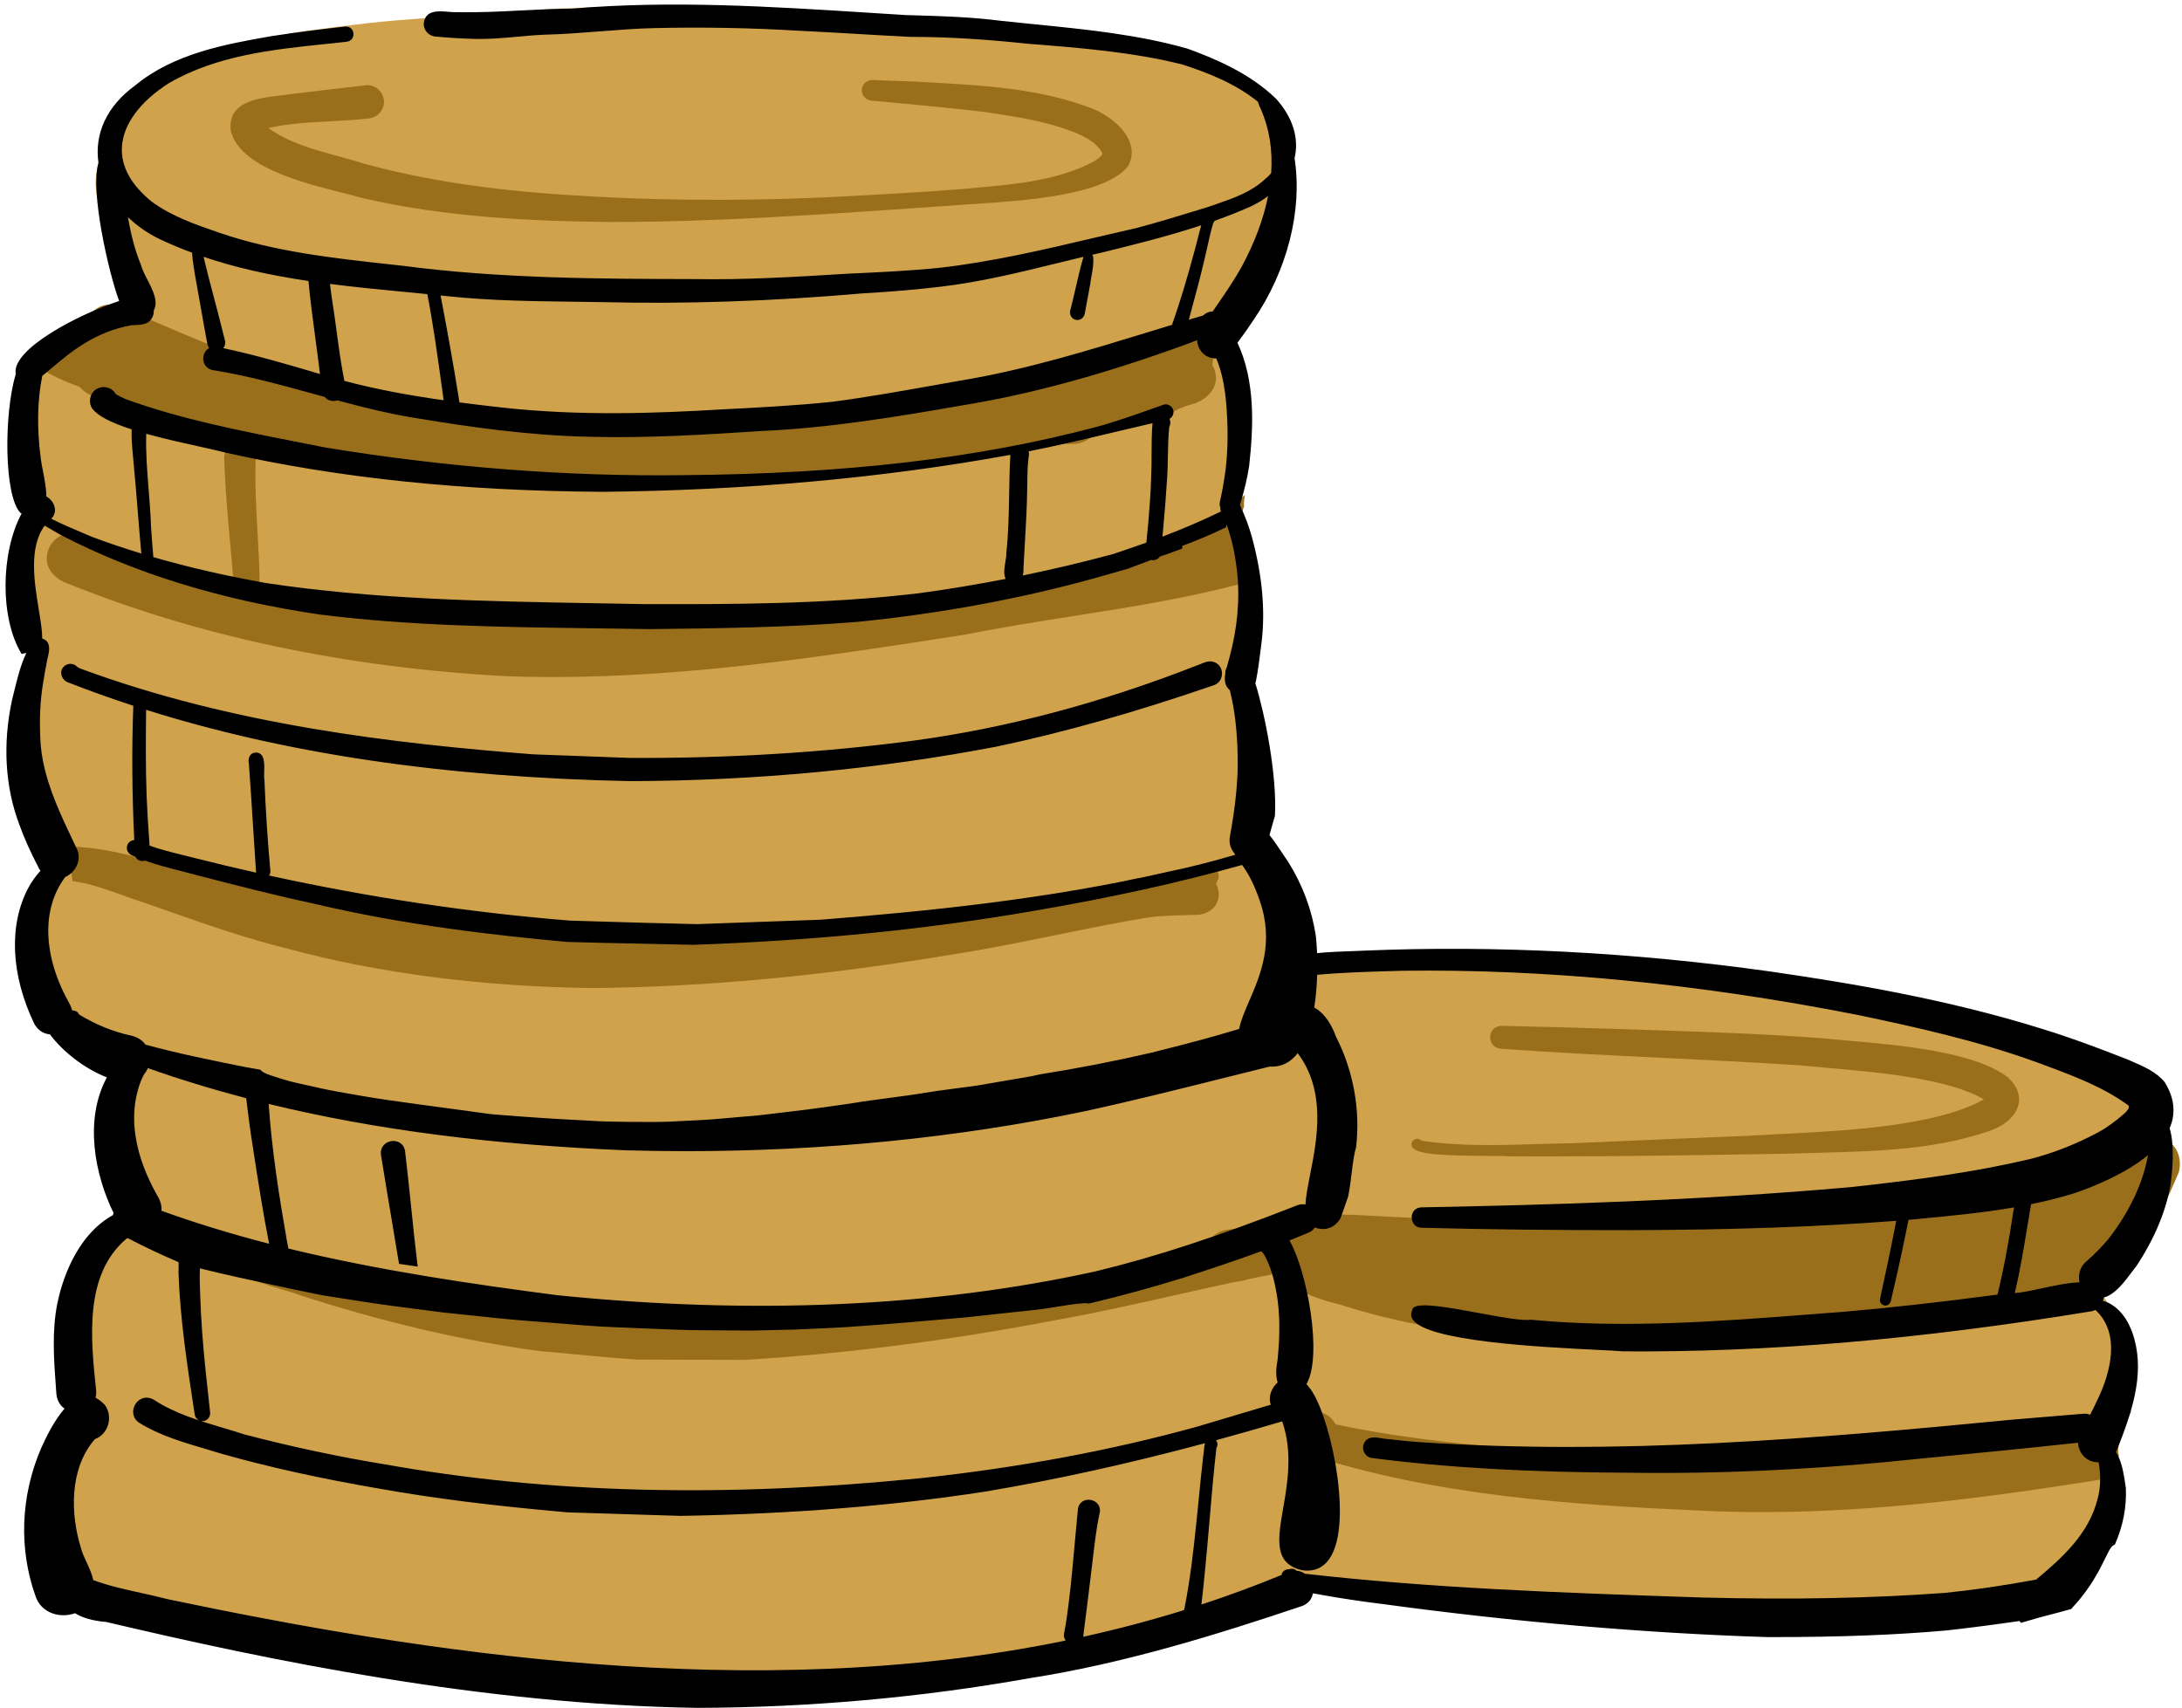
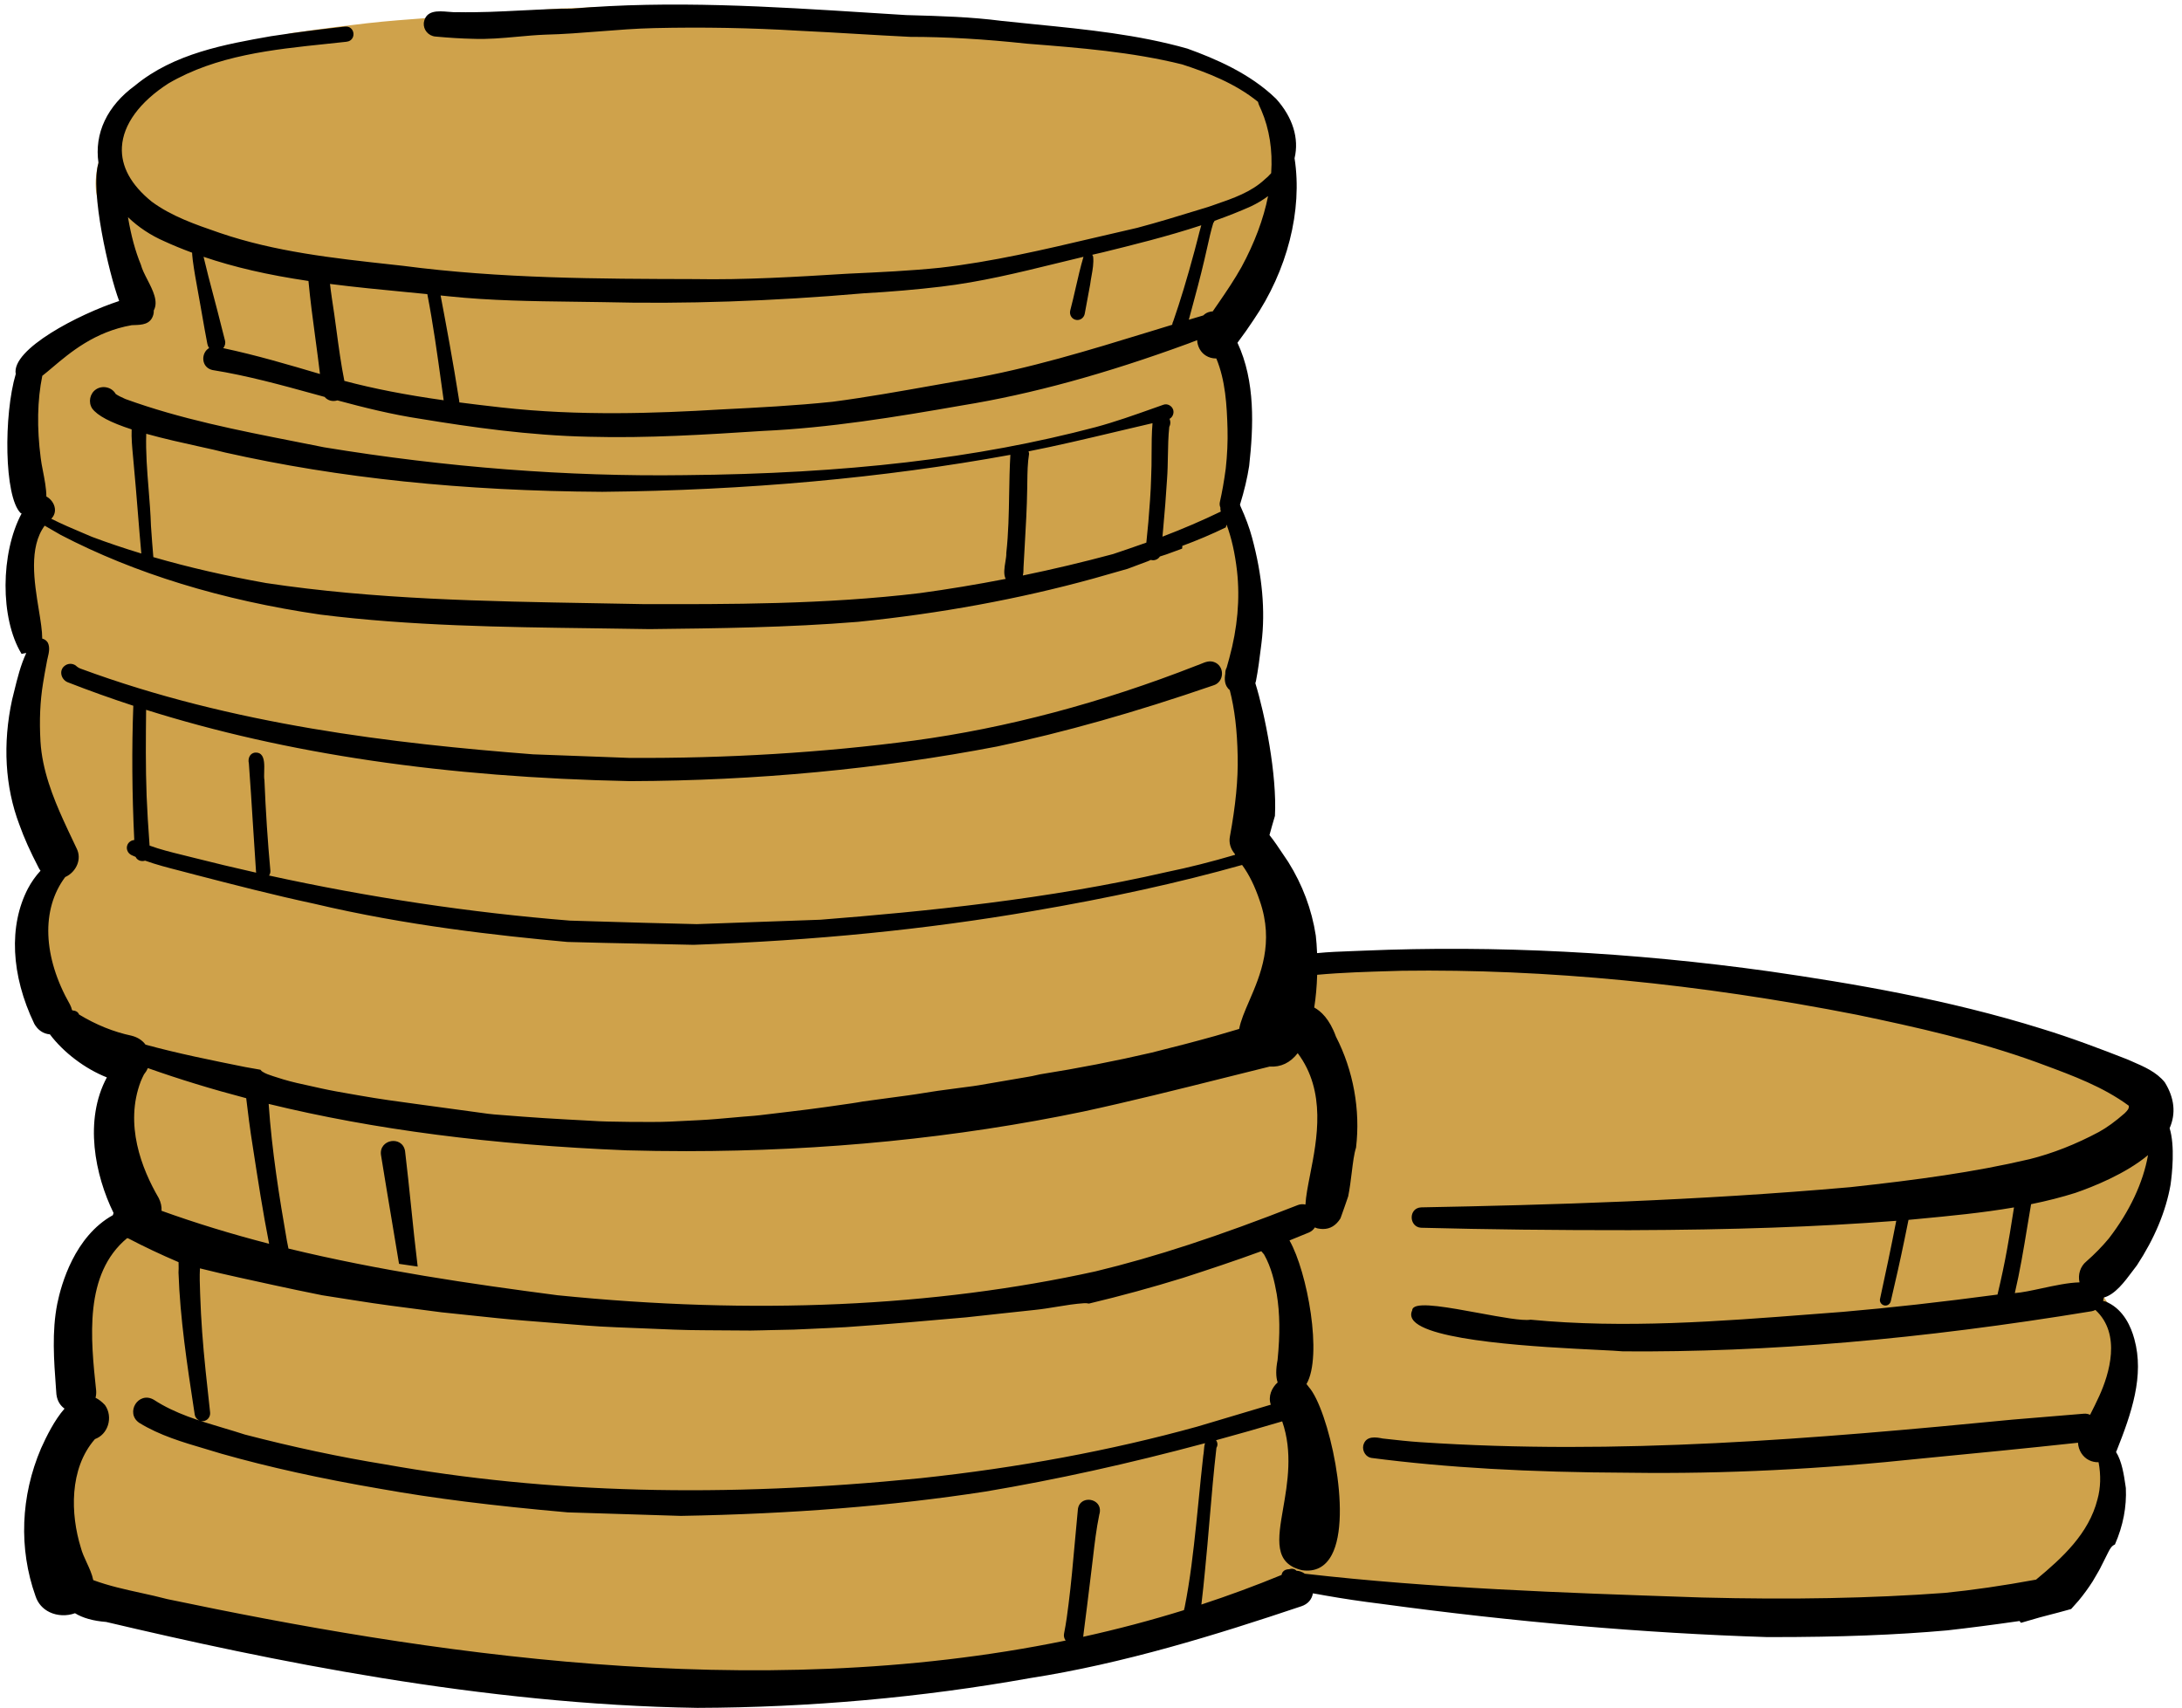
<svg xmlns="http://www.w3.org/2000/svg" height="376.5" preserveAspectRatio="xMidYMid meet" version="1.0" viewBox="-1.4 -1.2 481.0 376.5" width="481.0" zoomAndPan="magnify">
  <g id="change1_1">
-     <path d="M476.963,257.135c-0.39,4.385-2.234,7.947-5.338,10.312c-1.402,3.495-3.273,7.422-6.477,10.232 c-1.535,1.804-3.063,3.272-4.623,4.437c3.221,4.122,7.653,11.503,4.213,17.667c0.727,5.572-0.396,9.413-3.339,11.421 c1.643,2.394,2.692,4.705,3.204,7.056c0.449,2.131,1.153,7.345-1.812,10.411c0.293,3.416-0.543,6.326-2.423,8.43 c-0.96,1.709-2.048,3.63-3.803,4.949c-1.103,3.744-4.867,5.512-8.342,6.868c-1.497,1.182-3.389,1.768-5.208,1.617 c-2.836,0.63-6.151,1.135-9.356,0.199c-2.631,0.451-5.268,0.938-7.908,1.424c-9.8,1.806-19.934,3.673-30.044,3.79 c-2.679-0.075-4.917-0.184-7.065-0.341c-0.546-0.07-1.077-0.121-1.612-0.173c-2.204-0.214-4.48-0.434-6.354-1.729l-0.442-0.045 c-2.449-0.247-8.164-0.822-12.356-2.155c-4.553,0.144-8.749,0.069-12.825-0.223c-4.804-0.191-9.697-0.501-14.43-0.8 c-5.843-0.37-11.882-0.752-17.827-0.914c-2.064,1.138-4.253,0.77-6.368,0.412c-1.077-0.181-2.194-0.374-3.242-0.338 c-1.406-0.031-2.793-0.055-4.183-0.078c-6.648-0.112-13.521-0.229-20.167-1.253c-0.806,0.18-1.622,0.33-2.439,0.479 c-1.297,0.238-2.636,0.484-3.902,0.854c-1.687,4.921-6.652,5.92-11.042,6.803c-1.476,0.297-2.87,0.577-4.149,0.984l-2.325,0.58 c-11.337,2.828-22.045,5.499-33.594,6.831c-0.856,0.057-1.725,0.166-2.644,0.282c-3.167,0.399-6.758,0.853-9.497-1.069 c-0.277-0.233-0.508-0.467-0.704-0.707l-0.37,0.067c-1.359,2.337-4.126,3.075-6.31,3.02c-10.208,1.39-21.001,2.302-31.998,2.705 c-2.143,1.444-4.598,1.209-6.977,0.985c-1.013-0.097-1.975-0.191-2.901-0.155c-1.319,0.073-2.649,0.157-3.98,0.242 c-3.836,0.245-7.795,0.506-11.72,0.469c-0.228,0.002-0.456,0.003-0.683,0.003c-11.7,0-23.232-2.321-32.029-4.363 c-3.114-0.032-5.678-0.017-8.065,0.06c-2.862,0.078-5.774,0.253-8.591,0.422c-4.361,0.261-8.874,0.532-13.32,0.453 c-16.376,0.111-32.933-3.823-47.944-11.427c-2.386,1.667-5.646,1.866-8.039,0.459c-2.419-0.984-4.966-1.873-7.159-2.626 c-0.896-0.267-1.86-0.458-2.882-0.661c-2.656-0.526-5.402-1.07-7.312-3.145c-0.504-0.57-0.888-1.227-1.149-1.959 c-4.329-2.426-7.06-7.915-6.658-13.432c0.117-2.671,0.896-5.177,2.253-7.243c0.282-3.294,1.261-6.249,2.836-8.569 c-0.316-1.5-0.469-3.033-0.618-4.518c-0.209-2.086-0.406-4.057-1.012-5.967c-0.947-7.779,0.023-15.867,2.788-23.479 c0.208-0.638,0.462-1.282,0.717-1.927c0.108-0.271,0.215-0.543,0.319-0.815c-0.281-2.406,0.494-4.955,2.038-6.682 c1.254-1.24,2.808-2.229,4.64-2.962c1.39-1.347,3.228-1.596,4.906-1.755c-0.137-0.809-0.292-1.612-0.448-2.417 c-0.104-0.536-0.207-1.073-0.305-1.61c-0.419-0.801-0.801-1.688-0.823-2.749c-0.232-2.593-0.71-5.258-1.173-7.836 c-0.812-4.523-1.652-9.201-1.235-13.94c0.353-4.526,1.292-7.922,2.792-10.11c-8.425-2.26-15.249-8.04-18.342-15.582 c-1.749-2.812-2.239-6.126-2.713-9.331c-0.165-1.113-0.335-2.265-0.557-3.36c-0.483-5.729,2.509-10.739,5.181-14.006 c-0.251-0.779-0.672-1.487-1.115-2.232c-0.709-1.194-1.442-2.428-1.436-3.985c-0.97-1.242-1.327-2.924-0.987-4.662 c-1.143-4.105-1.708-8.545-1.83-14.371c-0.207-4.1-0.386-8.881,0.12-13.56c0.031-0.269,0.059-0.544,0.087-0.827 c0.077-0.776,0.157-1.578,0.319-2.37c-0.117-0.366-0.227-0.735-0.333-1.104c-1.624-1.601-1.965-3.791-2.294-5.91 c-0.145-0.93-0.282-1.809-0.521-2.637c-1.506-9.239-0.693-17.048,2.402-23.272c-1.4-4.25-2.277-8.569-2.607-12.84 c-0.016-0.634-0.042-1.326-0.071-2.082C3.163,92.686,2.664,79.574,10,77.617c4.573-6.28,10.432-7.845,15.146-9.104 c1.22-0.326,2.378-0.635,3.42-1c-0.024-0.458-0.022-0.923,0.007-1.387c-0.188-1.394-0.357-2.788-0.527-4.182 c-0.514-4.222-1.045-8.584-2.1-12.786c-3.092-1.273-5.064-3.484-5.865-6.576c-1.73-6.681,2.471-15.684,7.421-21.677 c0.02-0.054,0.042-0.109,0.066-0.164c0.367-0.812,0.997-1.312,1.576-1.691c4.477-4.713,9.026-6.854,12.526-5.904l2.332-0.972 c6.143-2.264,12.414-4.302,18.657-6.066c3.928-0.562,7.11-0.992,10.077-1.367c4.546-0.57,9-1.111,13.516-1.467 c4.886-0.388,9.917-0.762,15.379-1.145c3.953-0.277,7.902-0.562,11.851-0.847l0.178-0.013l0.146,0.103 c0.462,0.326,1.094,0.283,1.47-0.098l0.132-0.134l6.943-0.488c1.243,0,2.478-0.053,3.522-0.105l3.4-0.157 c0.48,0.045,0.912,0.08,1.34,0.106c1.396,0.095,2.88,0.147,4.814,0.171l1.833,0.021c1.225,0.015,2.451,0.029,3.676,0.037 l0.18,0.001l0.216,0.116c0.113,0.094,0.261,0.135,0.399,0.115c1.056-0.086,2.071-0.149,3.091-0.208 c5.082,0.029,9.325,0.071,13.623,0.175c5.318,0.134,10.948,0.374,17.719,0.755c5.449,0.301,10.941,0.679,16.1,1.04l0.566,0.04 c2.601,0.183,5.291,0.373,7.937,0.467c1.515,0.054,3.022,0.085,4.537,0.097h0.266c1.129,0,2.604-0.036,4.003-0.318 c0.223-0.045,0.43-0.138,0.615-0.277l0.158-0.119l0.197,0.021c0.354,0.039,0.708,0.083,1.062,0.128l1.98,0.232 c0.796,0.087,1.594,0.175,2.385,0.291l1.619,0.235c3.609,0.523,7.342,1.064,10.993,1.761c2.365,0.449,4.71,0.839,7.105,1.232 c1.839,0.302,3.687,0.561,5.532,0.82l1.752,0.253c3.815,0.541,7.892,1.049,12.403,1.54l0.108,0.024 c0.392,0.134,0.779,0.276,1.167,0.423c0.27,0.101,0.542,0.199,0.814,0.298c0.638,0.229,1.297,0.467,1.933,0.748 c0.893,0.386,1.78,0.772,2.672,1.164l2.342,1.261c0.49,0.265,0.967,0.56,1.441,0.854l2.003,1.219 c0.866,0.526,1.732,1.052,2.606,1.568c1.162,0.684,2.387,1.315,3.57,1.925l0.818,0.473c0.547,0.692,1.091,1.384,1.635,2.081 c0.496,0.634,0.976,1.279,1.455,1.924l0.278,0.374c0.283,0.384,0.55,0.778,0.812,1.176l0.051,0.1 c0.374,0.997,0.78,1.954,1.128,2.759c0.609,1.401,1.347,2.76,2.111,4.144l0.513,0.976c0.159,0.959,0.228,1.931,0.293,2.87 l0.005,0.062l-0.01,0.078c-0.2,1.134-0.432,2.269-0.667,3.391c-0.443,3.936-1.649,7.311-3.579,9.993 c0.575,4.423-2.474,10.867-4.931,16.061c-0.798,1.685-1.551,3.277-2.033,4.514l-0.193,0.391c-0.706,1.41-1.501,2.997-2.364,4.569 c1.347,1.911,1.858,4.281,2.207,6.568c0.858,5.309,0.405,10.865-0.005,15.78c0.946,2.228,0.636,5.061-0.802,7.291 c-0.356,2.634-0.737,5.016-1.162,7.268c2.067,1.864,3.027,5.071,3.42,6.856c1.969,7.859,1.04,16.012,0.142,23.896 c-0.229,2.018-0.468,4.104-0.648,6.133c4.489,7.396,3.396,23.98,2.741,33.916c-0.059,0.895-0.114,1.737-0.162,2.516 c5.491,7.509,6.308,17.572,7.029,26.458l0.098,1.2c0.597,0.138,1.153,0.237,1.687,0.302c0.967-1.052,2.271-1.63,3.699-1.634 c1.093,0.016,2.179,0.05,3.265,0.084c1.935,0.062,3.934,0.123,5.898,0.072c1.081-0.012,2.153-0.016,3.227-0.012 c2.722-0.225,5.692-0.33,9.591-0.34c5.515-1.002,10.14-1.558,14.468-1.742c2.981-0.242,6.028-0.159,8.973-0.081 c2.719,0.073,5.53,0.148,8.271-0.035c3.518-1.096,7.524,0.651,9.309,4.016c3.087-0.362,6.149-0.48,9.104-0.356 c6.268,0.167,12.611,0.822,18.746,1.456c3.053,0.315,6.209,0.642,9.314,0.903c0.346-0.068,0.692-0.14,1.04-0.211 c2.261-0.468,4.596-0.951,6.954-0.393l0.385,0.122c2.769,0.862,5.232,2.708,6.549,4.911c7.04,0.986,14.312,2.002,21.571,2.706 c2.721-0.509,5.564,0.801,7.17,3.288c3.045,0.619,6.089,1.25,9.129,1.888c0.454,0.1,0.926,0.19,1.408,0.284 c3.22,0.623,7.197,1.394,8.154,5.182c1.307-0.125,2.556,0.246,3.767,0.608c0.266,0.08,0.528,0.158,0.791,0.231 c1.5,0.09,6.144,0.66,8.004,4.248c3.345-0.218,6.485,0.889,8.874,3.142l0.022,0.022 C475.358,245.116,477.472,251.416,476.963,257.135z" fill="#CFA24B" />
+     <path d="M476.963,257.135c-0.39,4.385-2.234,7.947-5.338,10.312c-1.402,3.495-3.273,7.422-6.477,10.232 c-1.535,1.804-3.063,3.272-4.623,4.437c3.221,4.122,7.653,11.503,4.213,17.667c0.727,5.572-0.396,9.413-3.339,11.421 c1.643,2.394,2.692,4.705,3.204,7.056c0.449,2.131,1.153,7.345-1.812,10.411c0.293,3.416-0.543,6.326-2.423,8.43 c-0.96,1.709-2.048,3.63-3.803,4.949c-1.103,3.744-4.867,5.512-8.342,6.868c-1.497,1.182-3.389,1.768-5.208,1.617 c-2.836,0.63-6.151,1.135-9.356,0.199c-2.631,0.451-5.268,0.938-7.908,1.424c-9.8,1.806-19.934,3.673-30.044,3.79 c-2.679-0.075-4.917-0.184-7.065-0.341c-0.546-0.07-1.077-0.121-1.612-0.173c-2.204-0.214-4.48-0.434-6.354-1.729l-0.442-0.045 c-2.449-0.247-8.164-0.822-12.356-2.155c-4.553,0.144-8.749,0.069-12.825-0.223c-4.804-0.191-9.697-0.501-14.43-0.8 c-5.843-0.37-11.882-0.752-17.827-0.914c-2.064,1.138-4.253,0.77-6.368,0.412c-1.077-0.181-2.194-0.374-3.242-0.338 c-1.406-0.031-2.793-0.055-4.183-0.078c-6.648-0.112-13.521-0.229-20.167-1.253c-0.806,0.18-1.622,0.33-2.439,0.479 c-1.297,0.238-2.636,0.484-3.902,0.854c-1.687,4.921-6.652,5.92-11.042,6.803c-1.476,0.297-2.87,0.577-4.149,0.984l-2.325,0.58 c-11.337,2.828-22.045,5.499-33.594,6.831c-0.856,0.057-1.725,0.166-2.644,0.282c-3.167,0.399-6.758,0.853-9.497-1.069 c-0.277-0.233-0.508-0.467-0.704-0.707c-1.359,2.337-4.126,3.075-6.31,3.02c-10.208,1.39-21.001,2.302-31.998,2.705 c-2.143,1.444-4.598,1.209-6.977,0.985c-1.013-0.097-1.975-0.191-2.901-0.155c-1.319,0.073-2.649,0.157-3.98,0.242 c-3.836,0.245-7.795,0.506-11.72,0.469c-0.228,0.002-0.456,0.003-0.683,0.003c-11.7,0-23.232-2.321-32.029-4.363 c-3.114-0.032-5.678-0.017-8.065,0.06c-2.862,0.078-5.774,0.253-8.591,0.422c-4.361,0.261-8.874,0.532-13.32,0.453 c-16.376,0.111-32.933-3.823-47.944-11.427c-2.386,1.667-5.646,1.866-8.039,0.459c-2.419-0.984-4.966-1.873-7.159-2.626 c-0.896-0.267-1.86-0.458-2.882-0.661c-2.656-0.526-5.402-1.07-7.312-3.145c-0.504-0.57-0.888-1.227-1.149-1.959 c-4.329-2.426-7.06-7.915-6.658-13.432c0.117-2.671,0.896-5.177,2.253-7.243c0.282-3.294,1.261-6.249,2.836-8.569 c-0.316-1.5-0.469-3.033-0.618-4.518c-0.209-2.086-0.406-4.057-1.012-5.967c-0.947-7.779,0.023-15.867,2.788-23.479 c0.208-0.638,0.462-1.282,0.717-1.927c0.108-0.271,0.215-0.543,0.319-0.815c-0.281-2.406,0.494-4.955,2.038-6.682 c1.254-1.24,2.808-2.229,4.64-2.962c1.39-1.347,3.228-1.596,4.906-1.755c-0.137-0.809-0.292-1.612-0.448-2.417 c-0.104-0.536-0.207-1.073-0.305-1.61c-0.419-0.801-0.801-1.688-0.823-2.749c-0.232-2.593-0.71-5.258-1.173-7.836 c-0.812-4.523-1.652-9.201-1.235-13.94c0.353-4.526,1.292-7.922,2.792-10.11c-8.425-2.26-15.249-8.04-18.342-15.582 c-1.749-2.812-2.239-6.126-2.713-9.331c-0.165-1.113-0.335-2.265-0.557-3.36c-0.483-5.729,2.509-10.739,5.181-14.006 c-0.251-0.779-0.672-1.487-1.115-2.232c-0.709-1.194-1.442-2.428-1.436-3.985c-0.97-1.242-1.327-2.924-0.987-4.662 c-1.143-4.105-1.708-8.545-1.83-14.371c-0.207-4.1-0.386-8.881,0.12-13.56c0.031-0.269,0.059-0.544,0.087-0.827 c0.077-0.776,0.157-1.578,0.319-2.37c-0.117-0.366-0.227-0.735-0.333-1.104c-1.624-1.601-1.965-3.791-2.294-5.91 c-0.145-0.93-0.282-1.809-0.521-2.637c-1.506-9.239-0.693-17.048,2.402-23.272c-1.4-4.25-2.277-8.569-2.607-12.84 c-0.016-0.634-0.042-1.326-0.071-2.082C3.163,92.686,2.664,79.574,10,77.617c4.573-6.28,10.432-7.845,15.146-9.104 c1.22-0.326,2.378-0.635,3.42-1c-0.024-0.458-0.022-0.923,0.007-1.387c-0.188-1.394-0.357-2.788-0.527-4.182 c-0.514-4.222-1.045-8.584-2.1-12.786c-3.092-1.273-5.064-3.484-5.865-6.576c-1.73-6.681,2.471-15.684,7.421-21.677 c0.02-0.054,0.042-0.109,0.066-0.164c0.367-0.812,0.997-1.312,1.576-1.691c4.477-4.713,9.026-6.854,12.526-5.904l2.332-0.972 c6.143-2.264,12.414-4.302,18.657-6.066c3.928-0.562,7.11-0.992,10.077-1.367c4.546-0.57,9-1.111,13.516-1.467 c4.886-0.388,9.917-0.762,15.379-1.145c3.953-0.277,7.902-0.562,11.851-0.847l0.178-0.013l0.146,0.103 c0.462,0.326,1.094,0.283,1.47-0.098l0.132-0.134l6.943-0.488c1.243,0,2.478-0.053,3.522-0.105l3.4-0.157 c0.48,0.045,0.912,0.08,1.34,0.106c1.396,0.095,2.88,0.147,4.814,0.171l1.833,0.021c1.225,0.015,2.451,0.029,3.676,0.037 l0.18,0.001l0.216,0.116c0.113,0.094,0.261,0.135,0.399,0.115c1.056-0.086,2.071-0.149,3.091-0.208 c5.082,0.029,9.325,0.071,13.623,0.175c5.318,0.134,10.948,0.374,17.719,0.755c5.449,0.301,10.941,0.679,16.1,1.04l0.566,0.04 c2.601,0.183,5.291,0.373,7.937,0.467c1.515,0.054,3.022,0.085,4.537,0.097h0.266c1.129,0,2.604-0.036,4.003-0.318 c0.223-0.045,0.43-0.138,0.615-0.277l0.158-0.119l0.197,0.021c0.354,0.039,0.708,0.083,1.062,0.128l1.98,0.232 c0.796,0.087,1.594,0.175,2.385,0.291l1.619,0.235c3.609,0.523,7.342,1.064,10.993,1.761c2.365,0.449,4.71,0.839,7.105,1.232 c1.839,0.302,3.687,0.561,5.532,0.82l1.752,0.253c3.815,0.541,7.892,1.049,12.403,1.54l0.108,0.024 c0.392,0.134,0.779,0.276,1.167,0.423c0.27,0.101,0.542,0.199,0.814,0.298c0.638,0.229,1.297,0.467,1.933,0.748 c0.893,0.386,1.78,0.772,2.672,1.164l2.342,1.261c0.49,0.265,0.967,0.56,1.441,0.854l2.003,1.219 c0.866,0.526,1.732,1.052,2.606,1.568c1.162,0.684,2.387,1.315,3.57,1.925l0.818,0.473c0.547,0.692,1.091,1.384,1.635,2.081 c0.496,0.634,0.976,1.279,1.455,1.924l0.278,0.374c0.283,0.384,0.55,0.778,0.812,1.176l0.051,0.1 c0.374,0.997,0.78,1.954,1.128,2.759c0.609,1.401,1.347,2.76,2.111,4.144l0.513,0.976c0.159,0.959,0.228,1.931,0.293,2.87 l0.005,0.062l-0.01,0.078c-0.2,1.134-0.432,2.269-0.667,3.391c-0.443,3.936-1.649,7.311-3.579,9.993 c0.575,4.423-2.474,10.867-4.931,16.061c-0.798,1.685-1.551,3.277-2.033,4.514l-0.193,0.391c-0.706,1.41-1.501,2.997-2.364,4.569 c1.347,1.911,1.858,4.281,2.207,6.568c0.858,5.309,0.405,10.865-0.005,15.78c0.946,2.228,0.636,5.061-0.802,7.291 c-0.356,2.634-0.737,5.016-1.162,7.268c2.067,1.864,3.027,5.071,3.42,6.856c1.969,7.859,1.04,16.012,0.142,23.896 c-0.229,2.018-0.468,4.104-0.648,6.133c4.489,7.396,3.396,23.98,2.741,33.916c-0.059,0.895-0.114,1.737-0.162,2.516 c5.491,7.509,6.308,17.572,7.029,26.458l0.098,1.2c0.597,0.138,1.153,0.237,1.687,0.302c0.967-1.052,2.271-1.63,3.699-1.634 c1.093,0.016,2.179,0.05,3.265,0.084c1.935,0.062,3.934,0.123,5.898,0.072c1.081-0.012,2.153-0.016,3.227-0.012 c2.722-0.225,5.692-0.33,9.591-0.34c5.515-1.002,10.14-1.558,14.468-1.742c2.981-0.242,6.028-0.159,8.973-0.081 c2.719,0.073,5.53,0.148,8.271-0.035c3.518-1.096,7.524,0.651,9.309,4.016c3.087-0.362,6.149-0.48,9.104-0.356 c6.268,0.167,12.611,0.822,18.746,1.456c3.053,0.315,6.209,0.642,9.314,0.903c0.346-0.068,0.692-0.14,1.04-0.211 c2.261-0.468,4.596-0.951,6.954-0.393l0.385,0.122c2.769,0.862,5.232,2.708,6.549,4.911c7.04,0.986,14.312,2.002,21.571,2.706 c2.721-0.509,5.564,0.801,7.17,3.288c3.045,0.619,6.089,1.25,9.129,1.888c0.454,0.1,0.926,0.19,1.408,0.284 c3.22,0.623,7.197,1.394,8.154,5.182c1.307-0.125,2.556,0.246,3.767,0.608c0.266,0.08,0.528,0.158,0.791,0.231 c1.5,0.09,6.144,0.66,8.004,4.248c3.345-0.218,6.485,0.889,8.874,3.142l0.022,0.022 C475.358,245.116,477.472,251.416,476.963,257.135z" fill="#CFA24B" />
  </g>
  <g id="change2_1">
-     <path d="M49.466,27.615C48.72,21.21,55.419,20.43,60.31,19.86c0.802-0.093,1.56-0.181,2.235-0.288 c5.029-0.625,10.05-1.207,15.069-1.79l1.639-0.19c0.925-0.107,1.848,0.177,2.606,0.799c0.792,0.649,1.292,1.583,1.372,2.563 c0.162,2.001-1.347,3.777-3.364,3.96c-2.822,0.332-5.731,0.482-8.545,0.628c-4.495,0.233-9.131,0.474-13.563,1.467 c4.398,3.223,9.873,4.716,15.177,6.162c1.946,0.531,3.958,1.08,5.872,1.703c13.177,3.585,27.477,5.784,44.981,6.915 c18.207,1.216,37.256,1.392,56.617,0.527c10.796-0.552,20.537-1.071,30.382-1.847c1.102-0.107,2.22-0.208,3.341-0.31 c8.802-0.797,17.904-1.622,25.76-5.846c0.057-0.047,0.184-0.136,0.317-0.228c0.578-0.401,1.358-0.941,1.438-1.471 c-1.363-2.491-4.087-3.82-6.581-4.792c-5.766-2.222-11.5-3.119-17.572-4.069l-1.289-0.202c-7.024-0.862-14.209-1.528-21.159-2.171 l-4.337-0.404c-1.255-0.117-2.19-1.166-2.128-2.386c0.064-1.227,1.14-2.194,2.379-2.15c3.107,0.105,6.214,0.215,9.321,0.343 c1.167,0.069,2.328,0.134,3.491,0.2c11.924,0.671,24.255,1.365,35.574,5.732c3.27,1.284,7.113,4.103,8.34,7.508 c0.646,1.796,0.505,3.557-0.422,5.232c-5.237,6.452-22.783,7.588-34.394,8.339c-2.258,0.146-4.208,0.272-5.787,0.42l-7.896,0.537 c-21.466,1.467-43.646,2.983-65.557,2.983c-0.524,0-1.048,0-1.572-0.002c-16.187-0.205-35.223-0.997-53.722-5.313l-0.025-0.006 c-1.239-0.359-2.766-0.745-4.381-1.153C64.967,38.995,51.426,35.573,49.466,27.615z M120.45,148.053 c30.843,0,61.523-4.779,91.215-9.404c7.78-1.564,15.81-2.825,23.575-4.043c12.503-1.963,25.431-3.992,37.781-7.354l0.362-0.099 l0.007-0.375c0.015-0.832,0.024-1.662,0.03-2.526l-0.016-0.219c-0.105-1.899-0.188-3.799-0.261-5.695l-0.011-0.274l-0.237-0.138 c-0.379-0.22-0.662-0.535-0.797-0.883c-0.283-0.742-0.251-1.458-0.18-2.32c0.11-1.365,0.342-2.584,0.707-3.722 c0.05-0.149,0.106-0.295,0.171-0.441l0.047-0.107l-0.028-0.638c-0.009-0.216,0-0.43,0.028-0.64l0.172-1.265l-0.985,0.812 c-1.146,0.945-2.271,1.989-3.358,2.998c-2.385,2.212-4.851,4.5-7.654,5.848c-23.941,11.433-51.162,13.612-77.487,15.719 l-3.078,0.248c-40.371,0.911-83.249,1.213-124.896-5.767c0.192-0.423,0.281-0.899,0.259-1.406 c-0.067-3.375-0.261-6.804-0.448-10.12c-0.295-5.232-0.6-10.644-0.419-15.899c0.117-0.865-0.023-1.669-0.39-2.334 c4.669,1.393,9.429,2.345,13.963,3.197c9.216,1.61,17.609,2.505,25.676,2.738c1.22,0.001,2.429,0.019,3.649,0.04 c4.041,0.065,8.219,0.134,12.276-0.562c0.11-0.024,0.212-0.058,0.313-0.092l0.037-0.012c0.754,0.097,1.479,0.172,2.115,0.238 c0.701,0.073,1.313,0.136,1.701,0.202c1.877,1.005,4.021,1.208,6.094,1.403c0.397,0.037,0.791,0.074,1.192,0.118 c3.819,0.319,7.268,0.507,10.533,0.576c1.768,0.072,3.542,0.103,5.317,0.103c5.235,0,10.48-0.268,15.594-0.529 c1.545-0.079,3.091-0.158,4.637-0.23l1.381-0.067c2.057-0.102,4.184-0.207,6.236-0.236c1.056,0.063,2.083-0.131,2.979-0.564 c1.095,0.274,2.394,0.382,3.965,0.341c10.012-0.181,19.961-2.09,29.583-3.937c1.947-0.374,3.894-0.748,5.795-1.102 c6.153-0.538,12.63-1.393,19.172-2.534c1.505-0.021,3.282-0.207,5.2-0.544c0.476,0.01,0.932,0.036,1.398,0.072 c0.693,0.054,1.409,0.109,2.121,0.046c1.476-0.121,2.888-0.763,3.991-1.813c2.877-0.773,5.614-1.615,7.819-2.293 c1.297-0.399,2.408-0.741,3.285-0.988c1.997-0.699,4.129-1.417,6.295-1.845l0.14-0.05c1.122-0.601,2.356-1.212,3.75-1.604 c2.535-0.536,4.632-2.082,5.471-4.034c0.659-1.534,0.518-3.187-0.405-4.792c0.385-1.558,0.013-3.043-1.059-4.203 c-1.349-1.461-3.552-2.129-5.56-1.715c-2.005,0.217-5.007,0.543-6.305,2.871c-3.298,0.921-6.589,2.024-9.773,3.093l-0.94,0.315 c-0.906-0.511-1.902-0.726-2.905-0.629l-0.102,0.021c-9.25,2.945-18.969,4.979-28.369,6.947c-2.303,0.482-4.605,0.964-6.896,1.458 c-9.845,1.997-19.991,3.069-28.719,3.917c-2.936,0.235-5.925,0.414-8.816,0.586l-2.749,0.166c-1.199-1.316-2.943-1.865-4.95-1.548 c-2.935,0.585-6.007,1.013-9.388,1.305c-0.719-0.362-1.497-0.455-2.266-0.267c-0.786,0.195-1.576,0.367-2.365,0.539l-0.151,0.04 c-7.498,0.319-15.165-0.062-22.579-0.43c-2.693-0.133-5.383-0.267-8.061-0.369l-5.671-0.286c-2.681-0.137-5.363-0.273-8.043-0.403 c-0.622-0.159-1.3-0.281-2.113-0.379c-0.888-1.644-2.6-2.728-4.627-2.919c-1.596-0.188-3.194-0.351-4.792-0.513 c-0.989-0.101-1.979-0.202-2.958-0.308c-4.808-0.604-9.887-1.327-15.52-2.208c-1.06-2.821-4.014-3.531-6.631-4.16 c-0.585-0.14-1.157-0.277-1.704-0.438c-1.534-0.41-3.08-0.785-4.626-1.16c-3.96-0.96-8.055-1.952-11.866-3.557 c-4.492-1.839-9.396-3.899-14.989-6.298l-1.281-0.56c-1.559-0.685-3.171-1.394-4.807-1.944c-1.36-0.487-2.895-0.297-4.21,0.522 c-1.237,0.771-2.056,1.961-2.272,3.291c-0.742,0.58-1.284,1.346-1.572,2.229c-0.125,0.381-0.199,0.771-0.224,1.163 c-0.912,0.187-1.719,0.609-2.341,1.221c-1.212-1.271-2.67-1.737-4.067-1.28c-1.513,0.496-2.624,2.005-2.701,3.671 c-0.088,1.911,1.136,3.559,3.327,4.508c1.997,1.04,4.138,1.873,5.986,2.553c1.064,1.296,2.606,1.979,4.221,2.615 c5.721,2.32,11.782,3.808,17.644,5.246c3.622,0.889,7.364,1.807,10.979,2.911c0.257,0.617,0.724,1.128,1.352,1.553 c-0.128,0.04-0.256,0.083-0.38,0.138c-1.134,0.506-1.854,1.582-1.978,3.009c0.172,6.263,0.745,12.604,1.299,18.738 c0.255,2.825,0.51,5.649,0.73,8.492c-11.057-2.034-21.713-4.555-31.687-7.496c-1.442-2.187-3.389-3.185-5.366-2.744 c-2.057,0.46-3.753,2.429-4.033,4.681c-0.296,2.387,0.996,4.493,3.582,5.796c29.005,11.882,61.811,18.89,97.515,20.83 C113.456,147.99,116.952,148.053,120.45,148.053z M128.969,216.613h0.006h0.006c24.842-0.213,50.865-2.633,79.549-7.396 c7.603-1.181,15.26-2.742,22.666-4.253c6.82-1.392,13.873-2.83,20.839-3.962c2.499-0.319,5.066-0.384,7.549-0.447 c1.083-0.027,2.166-0.055,3.295-0.106c1.924-0.27,3.343-1.213,3.996-2.658c0.589-1.303,0.495-2.878-0.229-4.2 c0.165-0.207,0.283-0.445,0.347-0.7c0.284-0.454,0.359-1.007,0.2-1.497c-0.148-0.462-0.491-0.854-0.941-1.078 c-0.434-0.213-0.911-0.247-1.353-0.089c-0.953,0.361-1.908,0.718-2.865,1.071c-0.451,0.073-0.914,0.214-1.381,0.418 c-0.648-0.512-1.485-0.716-2.4-0.568c-2.393,0.521-4.789,1.025-7.188,1.518c-0.682-0.322-1.436-0.374-2.297-0.165 c-3.299,0.801-6.585,1.668-9.727,2.497c-4.708,0.868-8.891,1.599-12.783,2.234c-8.741,1.299-16.776,2.211-24.563,2.786 c-0.845-0.149-1.615,0.009-2.231,0.467c-0.54,0.4-0.921,1.006-1.078,1.699c-7.45,1.057-14.173,1.706-20.53,1.983 c-3.048,0.044-6.097,0.077-9.056,0.108c-0.336-0.06-0.648-0.076-0.96-0.053l-0.591,0.051c-0.841-0.021-1.681-0.048-2.609-0.081 c-0.913,0.123-2.132-0.027-3.424-0.184c-2.11-0.255-4.29-0.519-5.835,0.26c-7.859-0.075-14.913-0.291-21.559-0.661l-0.068-0.004 l-0.067,0.015c-0.382,0.084-0.77,0.147-1.159,0.2c-0.32,0.045-0.641,0.08-0.962,0.106l-0.458,0.033 c-0.305,0.019-0.611,0.03-0.918,0.037l-2.832,0.038c-0.127,0-0.253-0.004-0.38-0.007l-1.444-0.035 c-0.531-0.014-1.056-0.027-1.583-0.069l-0.616-0.046c-0.478-0.033-0.958-0.066-1.431-0.142l-0.411-0.063 c-0.511-0.078-1.023-0.156-1.531-0.253l-0.513-0.101c-1.106-0.215-2.249-0.438-3.36-0.7l-1.683-0.389 c-1.137-0.261-2.275-0.521-3.405-0.807l-0.354-0.09l-0.193,0.31c-0.409,0.655-0.588,1.392-0.522,2.179 c-18.521-2.359-35.208-5.177-50.987-8.606c-8.353-1.985-15.354-3.682-22.388-5.508c-1.604-0.379-3.211-0.791-4.823-1.204 c-5.653-1.448-11.498-2.946-17.413-3.04l-0.563-0.009l0.737,7.141l0.098-0.011l-0.035,0.44c3.805,0.515,7.517,1.853,11.106,3.146 c1.535,0.553,3.121,1.124,4.684,1.621c1.641,0.569,3.28,1.145,4.919,1.721c8.746,3.07,17.789,6.245,26.943,8.48 C82.151,213.365,104.612,216.265,128.969,216.613z M293.024,312.795c-1.091-1.934-2.726-2.891-4.533-2.635 c-2.013,0.288-3.85,2.077-4.271,4.163c-0.403,1.993,0.525,3.833,2.548,5.048l0.104,0.047c27.976,9.1,58.048,11.109,86.45,12.387 c4.459,0.223,9.072,0.335,13.71,0.335c26.741,0,53.034-3.664,77.465-7.624l0.396-0.063l0.022-0.401 c0.038-0.669,0.177-1.354,0.31-2.018c0.048-0.236,0.094-0.465,0.133-0.683c0.093-0.519,0.193-1.033,0.302-1.548l0.025-0.121 l-0.034-0.12c-0.349-1.212,0.125-2.823,0.506-4.117l0.135-0.462c0.423-1.476,0.858-2.648,1.37-3.689 c0.071-0.144,0.145-0.282,0.221-0.417l0.595-1.046l-1.161,0.316C420.788,322.837,335.531,321.985,293.024,312.795z M476.259,250.087c-2.392-1.518-5.427-1.291-7.774,0.565c-2.927,0.318-4.569,2.682-5.888,5.053 c-0.169-0.079-0.334-0.147-0.498-0.206c-1.938-0.702-4.087-0.396-5.792,0.812c-2.237-0.441-4.709,0.086-7.77,1.657 c-0.527,0.299-1.064,0.589-1.604,0.878c-1.692,0.912-3.442,1.854-4.928,3.143l-0.282,0.045c-1.516,0.155-3.081,0.316-4.498,1.138 c-0.518-0.168-1.047-0.308-1.606-0.423c-2.051-1.059-4.299-1.379-6.502-0.921c-0.899,0.166-1.785,0.462-2.635,0.88 c-1.138,0.106-2.315,0.215-3.587,0.281c-6.516,0.547-13.252,1.112-19.85,1.982c-2.818,0.32-5.364,0.585-7.9,0.596 c-3.358-0.492-6.315,0.485-7.97,2.624c-0.284-0.024-0.562-0.046-0.839-0.066c-0.47-0.035-0.931-0.07-1.392-0.122 c-0.515-0.26-1.089-0.477-1.747-0.658c-0.209-0.544-0.69-0.939-1.32-1.063c-0.649-0.127-1.301,0.073-1.716,0.508 c-4.28-0.464-8.597,0.14-12.777,0.723c-3.81,0.532-7.755,1.08-11.687,0.812c-8.495,0.668-17.14,0.232-25.497-0.188 c-2.962-0.148-6.023-0.303-9.04-0.406c-7.74-0.273-15.659-0.641-24.242-1.125c-0.944,0.013-1.927-0.034-2.871-0.076 c-1.286-0.059-2.616-0.12-3.875-0.045c-1.292-0.062-2.386,0.281-3.248,1.023c-0.981,0.908-1.629,2.109-1.855,3.429 c-0.787-0.197-1.573-0.402-2.356-0.616c-0.538-0.828-1.288-1.394-2.181-1.645l-0.017-0.011c-0.411-0.36-0.659-0.644-0.827-0.948 l-0.206-0.372l-0.4,0.144c-1.905,0.686-3.992,1.288-6.512,1.878l0.038-0.114l-0.937,0.297c-0.443,0.141-0.938,0.178-1.462,0.216 c-0.414,0.031-0.843,0.062-1.236,0.145c-1.779,0.261-3.288,1.383-4.141,3.08c-0.778,1.549-0.874,3.301-0.286,4.808 c-2.167,0.456-4.519,0.909-7.17,1.381c-12.379,2.337-25.148,3.631-37.497,4.883l-2.557,0.259 c-27.563,2.721-53.248,3.654-78.51,2.854c-29.315-1.547-56.137-4.747-81.974-9.784c0.009-0.391-0.135-0.789-0.42-1.109 c-0.438-0.494-1.1-0.674-1.707-0.456c-0.295,0.123-0.594,0.21-0.891,0.297c-0.399,0.117-0.812,0.238-1.224,0.438l-0.095,0.06 c-0.701,0.561-0.99,1.173-0.86,1.822c0.393,1.967,4.684,3.352,9.829,4.83c1.348,0.387,2.512,0.722,3.005,0.964 c18.204,5.941,36.085,10.12,53.173,12.421c2.759,0.224,5.516,0.488,8.273,0.752c4.39,0.42,8.929,0.854,13.434,1.113l9.34,0.026 c4.678,0.013,9.356,0.026,14.066,0.035c22.448-1.37,45.608-4.337,68.831-8.815c8.855-1.585,17.773-3.59,26.399-5.529 c4.234-0.952,8.614-1.937,12.859-2.849c0.935-0.066,1.968-0.281,3.018-0.626c2.171-0.451,4.345-0.886,6.522-1.302 c0.555,1.193,1.794,2.107,3.081,2.928c3.645,2.154,7.612,3.293,10.628,4.035c7.904,2.57,16.811,4.561,27.212,6.084 c5.192,0.927,10.52,1.169,15.671,1.403c2.568,0.117,5.224,0.238,7.734,0.428c1.924,0.513,3.921,0.495,5.787-0.058 c3.214,0.947,6.532,0.121,8.947-2.22c4.741-0.279,9.536-0.664,14.021-1.04l0.304,0.051c0.54,0.042,1.079,0.033,1.601,0.026 c0.271-0.004,0.545-0.009,0.812-0.005l1.518,0.007l-0.206-0.154c0.547-0.092,1.094-0.226,1.634-0.401 c1.892-0.159,3.781-0.314,5.672-0.462c1.951,0.451,3.73,1.041,5.437,1.803l0.147,0.04c2.498,0.28,4.976-0.468,7.002-2.127 c2.068,0.363,4.157,1.02,6.241,1.965c3.291,1.219,7.08,0.637,10.172-1.562c7.935,0.385,16.237-0.408,25.284-2.407 c1.259-0.091,2.668-0.067,4.162-0.044c5.476,0.088,12.262,0.195,14.282-5.937c0.754-0.38,1.533-0.742,2.318-1.106 c3.142-1.462,6.391-2.973,8.539-5.821c0.837-1.177,1.374-2.587,1.562-4.099c1.237-0.456,2.307-1.22,3.115-2.232 c2.2-2.921,3.676-6.344,5.103-9.653c0.233-0.543,0.467-1.084,0.729-1.699C479.633,254.309,478.621,251.584,476.259,250.087z M326.622,253.621c2.11,0.009,3.776,0.016,4.548,0.086l0.042,0.002c2.634,0.015,5.272,0.022,7.915,0.022 c16.366,0,32.867-0.268,48.898-0.526l5.181-0.083c2.298-0.087,4.609-0.148,6.929-0.211c12.299-0.331,25.017-0.673,36.788-4.732 c3.539-1.109,6.09-3.384,6.655-5.937c0.318-1.437,0.157-3.643-2.461-6.03c-7.571-5.601-23.508-6.991-35.145-8.006 c-2.103-0.184-4.056-0.354-5.794-0.536c-12.661-0.961-25.563-1.39-38.04-1.805l-5.716-0.192 c-9.227-0.299-18.217-0.544-26.721-0.727c-1.703-0.019-2.557,1.202-2.62,2.369c-0.065,1.223,0.708,2.533,2.323,2.673 c11.836,0.861,23.887,1.445,35.54,2.01c9.957,0.481,20.253,0.98,30.348,1.648c1.698,0.173,3.628,0.341,5.712,0.522 c11.471,0.998,27.055,2.354,34.918,6.993c-10.579,5.907-30.194,6.897-44.603,7.626c-2.594,0.131-5.023,0.253-7.195,0.394 c-10.065,0.397-20.131,0.832-30.193,1.268l-8.716,0.376c-2.573,0.035-5.159,0.114-7.75,0.192 c-8.426,0.258-17.139,0.523-25.539-0.762c-0.337-0.397-0.873-0.527-1.388-0.315c-0.612,0.254-0.923,0.889-0.739,1.502 C310.306,253.225,315.862,253.575,326.622,253.621z" fill="#9A6F1B" />
-   </g>
+     </g>
  <g id="change3_1">
    <path d="M90.643,277.756l0.032,0.263l-0.261-0.041c-0.527-0.081-1.055-0.154-1.584-0.229c-0.667-0.092-1.334-0.185-1.997-0.294 l-0.272-0.044l-0.023-0.143c-0.512-3.106-1.031-6.21-1.551-9.313c-0.797-4.76-1.621-9.682-2.4-14.528l0-0.003 c-0.258-1.726,0.934-2.846,2.244-3.061c1.252-0.201,2.74,0.384,3.057,2.16c0.494,4.127,0.918,8.241,1.33,12.22 C89.656,269.01,90.112,273.422,90.643,277.756z M476.872,247.506c1.212,3.96,0.542,10.067,0.196,12.521 c-1.038,5.847-3.526,11.8-7.398,17.702c-0.322,0.409-0.654,0.854-1.005,1.326c-1.709,2.294-3.828,5.139-6.32,5.792 c-0.018,0.242-0.066,0.488-0.145,0.734c0.379,0.064,0.761,0.197,1.116,0.39c3.451,1.701,5.049,5.302,5.781,8.022 c2.227,8.083-0.596,16.304-3.945,24.716c-0.029,0.065-0.062,0.117-0.096,0.168c1.302,2.063,1.747,5.105,2.073,7.337l0.092,0.623 c0.198,4.138-0.603,8.295-2.377,12.376l-0.031,0.07l-0.07,0.032c-0.662,0.298-1.015,0.913-1.407,1.686 c-0.16,0.316-0.319,0.635-0.478,0.953c-0.203,0.411-0.408,0.821-0.617,1.23l-0.243,0.479c-0.095,0.188-0.189,0.375-0.286,0.562 l-0.14,0.292c-0.106,0.21-0.222,0.416-0.341,0.622l-0.372,0.643c-0.32,0.552-0.641,1.103-0.965,1.652 c-0.986,1.532-2.001,2.918-3.104,4.245c-0.471,0.551-0.99,1.134-1.592,1.785l-0.038,0.041l-0.884,0.246 c-0.322,0.09-0.645,0.177-0.968,0.264l-0.995,0.272c-0.567,0.151-1.138,0.298-1.708,0.444c-0.763,0.196-1.526,0.392-2.286,0.602 l-0.264,0.074c-1.267,0.356-2.53,0.721-3.79,1.096l-0.131,0.039l-0.132-0.092c-0.071-0.091-0.132-0.189-0.192-0.288l-0.01-0.016 c-5.935,0.854-11.173,1.531-16.009,2.072c-11.275,1.005-23.543,1.474-38.612,1.474l-1.145-0.004 c-27.015-0.866-55.571-3.327-84.883-7.314c-4.302-0.528-8.492-1.152-12.453-1.853c-0.352-0.079-0.858-0.164-1.445-0.263 c-0.38-0.063-0.798-0.134-1.237-0.212c-0.228,1.367-1.119,2.373-2.529,2.847c-18.851,6.329-39.151,12.63-59.884,15.853 c-23.834,4.264-48.49,6.468-73.276,6.55c-47.461-0.718-94.578-10.499-130.324-18.94c-2.837-0.221-5.157-0.869-6.869-1.923 c-1.815,0.664-3.896,0.581-5.584-0.225c-1.525-0.729-2.606-1.961-3.126-3.563c-3.721-10.447-3.285-22.016,1.229-32.57 c1.153-2.551,2.931-6.2,5.175-8.748c-0.741-0.519-1.582-1.465-1.792-3.132l-0.103-1.404c-0.45-6.115-0.916-12.439,0.285-18.554 c0.875-4.322,3.817-14.856,12.265-19.56c0.039-0.162,0.087-0.327,0.144-0.493c-4.071-8.287-6.566-20.433-1.47-29.877 c-4.761-1.864-9.547-5.479-12.557-9.487c-1.444-0.11-2.663-0.934-3.441-2.325c-5.159-10.749-5.665-21.621-1.393-29.838 c0.771-1.445,1.702-2.759,2.767-3.912c-0.152-0.189-0.274-0.373-0.37-0.558c-1.938-3.736-3.265-6.699-4.3-9.608 c-3.153-8.301-3.706-17.824-1.597-27.536c0.151-0.595,0.296-1.19,0.443-1.789c0.703-2.87,1.426-5.826,2.68-8.503 c-0.292,0.036-0.588,0.093-0.881,0.169l-0.145,0.038l-0.077-0.128c-4.659-7.732-4.607-22.072,0.078-30.843 c-0.052-0.016-0.105-0.032-0.16-0.051l-0.077-0.048c-3.633-3.662-3.731-21.629-1.06-30.637c-1.023-5.472,13.936-13.209,22.797-16.1 c-2.283-6.075-6.458-24.27-4.555-30.424c-0.962-6.524,1.901-12.589,8.067-17.082c8.585-7.091,19.928-9.096,29.936-10.864 c4.892-0.747,10.061-1.419,16.27-2.118c0.678-0.081,1.249,0.146,1.607,0.635c0.363,0.496,0.434,1.182,0.179,1.748 c-0.247,0.549-0.765,0.899-1.422,0.96c-1.427,0.158-2.865,0.308-4.306,0.459C58.671,9.716,46.296,11.011,35.73,17.19 c-6.339,4.077-9.983,9.057-10.254,14.017c-0.233,4.273,1.978,8.326,6.571,12.046c4.368,3.226,9.641,5.042,14.74,6.798l0.316,0.109 c12.125,4.143,25.079,5.564,37.606,6.938l2.709,0.298c21.52,2.826,43.188,2.878,64.143,2.929 c11.24,0.208,22.636-0.496,33.656-1.173l0.763-0.039c6.506-0.299,13.234-0.608,19.818-1.284 c11.504-1.309,22.971-4.006,34.061-6.614c3.089-0.726,6.282-1.477,9.427-2.187c4.581-1.213,9.193-2.631,13.654-4.001l2.158-0.663 c0.485-0.171,0.983-0.343,1.482-0.515c3.853-1.328,7.837-2.701,10.833-5.511c0.497-0.394,0.954-0.836,1.406-1.362 c0.35-5.045-0.383-9.721-2.176-13.9c-0.062-0.141-0.13-0.287-0.2-0.437c-0.199-0.425-0.424-0.904-0.526-1.386 c-5.052-4.116-11.276-6.48-16.704-8.25c-11.073-2.753-22.672-3.666-33.888-4.548l-0.366-0.029c-9.386-1.008-17.787-1.499-25.69-1.5 c-3.979-0.191-8.009-0.428-11.907-0.657c-4.151-0.244-8.444-0.496-12.67-0.693c-10.489-0.634-21.2-0.83-31.841-0.583 c-4.031,0.09-8.12,0.413-12.073,0.725c-3.929,0.31-7.993,0.63-12.005,0.724c-2.041,0.079-4.117,0.269-6.125,0.453 c-3.232,0.295-6.572,0.602-9.882,0.458c-2.474-0.053-5.083-0.212-8.208-0.5c-1.529-0.142-2.667-1.491-2.536-3.006 c0.416-2.866,3.183-2.634,5.409-2.447c0.746,0.062,1.449,0.122,2.041,0.079c4.7,0.103,9.456-0.141,14.057-0.375 c3.664-0.188,7.452-0.381,11.185-0.399c21.778-1.865,43.938-0.46,65.371,0.901c2.763,0.175,5.525,0.351,8.287,0.519l0.749,0.021 c6.908,0.195,13.432,0.379,20.246,1.256c2.517,0.273,5.089,0.53,7.577,0.778c11.074,1.104,22.525,2.246,33.406,5.335 c6.082,2.201,13.787,5.444,19.557,11.067c3.671,4.079,5.11,8.727,4.065,13.1c1.796,11.448-1.597,24.796-9.081,35.714 c-0.997,1.52-2.113,3.101-3.503,4.963c3.977,8.498,3.535,18.499,2.576,27.168c-0.412,2.671-1.074,5.461-2.024,8.536 c0.053,0.123,0.094,0.241,0.123,0.358c1.131,2.489,1.961,4.738,2.527,6.841c2.272,8.365,2.978,16.193,2.095,23.268l-0.12,0.961 c-0.304,2.447-0.618,4.977-1.101,7.443c-0.031,0.166-0.081,0.319-0.136,0.472c2.09,6.727,4.802,20.2,4.32,29.255 c-0.42,1.409-0.822,2.816-1.203,4.229c1.048,1.306,1.988,2.72,2.899,4.088c0.409,0.616,0.82,1.233,1.242,1.844 c3.146,5.033,5.186,10.489,6.068,16.224c0.13,1.11,0.228,2.441,0.284,3.868c2.55-0.255,5.149-0.35,7.666-0.441 c0.871-0.032,1.742-0.063,2.612-0.103c28.997-1.223,59.133,0.32,89.567,4.584c17.977,2.606,39.153,6.146,59.927,12.641 c6.435,1.966,12.838,4.395,18.799,6.727c0.374,0.166,0.745,0.326,1.118,0.488c2.625,1.134,5.34,2.307,7.171,4.572l0.015,0.021 C477.939,240.854,478.295,244.253,476.872,247.506z M268.369,236.444c-10.126,2.534-20.597,5.155-30.973,7.398 c-27.789,5.791-57.237,8.728-87.526,8.728c-4.41,0-8.837-0.061-13.158-0.18c-29.859-1.223-55.666-4.569-78.887-10.232 c0.705,10.324,2.347,20.594,4.018,30.161c0.104,0.534,0.211,1.073,0.321,1.611l0.023,0.113 c19.901,4.834,40.248,7.804,59.306,10.292c43.109,4.363,83.031,2.587,118.65-5.274c13.199-3.185,26.947-7.691,44.571-14.612 c0.514-0.197,1.083-0.232,1.658-0.104c0.103-1.87,0.542-4.108,1.047-6.682c1.516-7.716,3.586-18.262-2.751-26.692 c-1.639,2.116-3.708,3.113-6.181,2.951C275.113,234.756,271.741,235.599,268.369,236.444z M54.4,252.056l-0.499-3.231 c-0.294-1.975-0.541-3.986-0.779-5.931c-0.082-0.665-0.164-1.33-0.247-1.995c-7.52-1.973-14.808-4.204-21.666-6.633 c-0.016,0.018-0.031,0.034-0.047,0.051c-0.208,0.485-0.486,0.937-0.825,1.341c-0.239,0.468-0.483,0.992-0.704,1.522 c-3.613,9.48,0.156,19.22,3.954,25.721l0.006,0.011c0.469,0.93,0.677,1.872,0.617,2.805c7.471,2.694,15.447,5.14,23.716,7.271 C56.552,266.043,55.458,258.934,54.4,252.056z M264.083,56.126c-0.884,3.792-1.92,7.617-2.923,11.316l-0.498,1.843 c1.061-0.318,2.12-0.633,3.182-0.946c0.435-0.438,0.98-0.725,1.583-0.831c0.169-0.038,0.338-0.05,0.498-0.055 c0.453-0.654,0.906-1.308,1.356-1.963c1.688-2.456,3.466-5.083,4.999-7.824c2.874-5.308,4.844-10.566,5.856-15.635 c-1.143,0.854-2.422,1.618-3.81,2.273c-2.484,1.11-5.099,2.148-7.993,3.173c-0.053,0.178-0.142,0.327-0.268,0.454 c-0.526,1.717-0.921,3.505-1.304,5.235C264.548,54.138,264.326,55.143,264.083,56.126z M95.726,63.938 c1.219,6.4,2.78,14.798,4.113,23.291c0.012,0.094,0.017,0.185,0.013,0.28c2.757,0.359,5.731,0.717,9.338,1.123 c17.023,1.905,33.924,1.291,48.213,0.438c8.073-0.409,16.42-0.831,24.742-1.703c7.438-0.979,14.955-2.318,22.225-3.612 c2.421-0.431,4.841-0.862,7.263-1.281c13.714-2.365,27.219-6.512,40.281-10.522c1.693-0.52,3.388-1.04,5.082-1.557 c0.035-0.301,0.122-0.589,0.256-0.84c1.544-4.441,3.027-9.345,4.658-15.403c0.243-0.873,0.465-1.75,0.688-2.626 c0.255-1.006,0.518-2.043,0.81-3.061c-7.443,2.452-15.335,4.394-21.695,5.96c-0.735,0.165-1.463,0.335-2.189,0.506l-0.158,0.037 c0.1,0.119,0.171,0.259,0.209,0.414c0.148,1.421-0.107,2.845-0.355,4.222c-0.111,0.621-0.227,1.263-0.302,1.885 c-0.197,1.086-0.397,2.16-0.598,3.233c-0.2,1.073-0.4,2.146-0.596,3.22c-0.154,0.896-0.978,1.52-1.855,1.389 c-0.452-0.063-0.845-0.308-1.104-0.688c-0.271-0.396-0.36-0.896-0.247-1.369c0.439-1.661,0.83-3.368,1.207-5.019 c0.516-2.259,1.049-4.592,1.717-6.839c-2.021,0.48-4.032,0.973-6.037,1.464c-8.213,2.013-16.705,4.094-25.358,5.111 c-5.416,0.646-11.012,1.128-17.109,1.471c-20.095,1.749-39.456,2.4-57.537,1.942c-2.092-0.037-4.188-0.062-6.286-0.089 c-9.073-0.113-18.456-0.231-27.636-1.197h0c-0.478-0.051-0.957-0.1-1.436-0.148L95.726,63.938z M71.343,61.394 c0.118,0.98,0.259,2.108,0.429,3.242c0.372,2.325,0.691,4.701,1,7c0.492,3.664,1,7.451,1.736,11.131 c6.503,1.723,13.47,3.082,21.894,4.27c-0.168-1.203-0.335-2.409-0.502-3.617c-0.902-6.526-1.835-13.272-3.101-19.779 c-1.544-0.153-3.091-0.302-4.64-0.452C82.64,62.657,76.937,62.106,71.343,61.394z M43.473,55.41 c0.676,2.887,1.443,5.789,2.187,8.598c0.574,2.17,1.167,4.415,1.715,6.638c0.269,1.061,0.539,2.119,0.812,3.182 c0.171,0.593,0.028,1.225-0.375,1.719c7.22,1.532,14.385,3.645,21.324,5.7c-0.311-2.625-0.668-5.283-1.014-7.857 c-0.557-4.14-1.132-8.418-1.524-12.648C57.61,59.409,50.246,57.712,43.473,55.41z M7.576,99.768 c0.082,0.774,0.276,1.768,0.481,2.821c0.357,1.832,0.762,3.902,0.765,5.671c0.983,0.508,1.728,1.535,1.871,2.595 c0.116,0.862-0.163,1.67-0.788,2.304c2.291,1.159,4.702,2.178,7.035,3.165c0.65,0.275,1.3,0.549,1.946,0.827 c3.393,1.274,6.953,2.478,10.867,3.67c-0.284-3.084-0.537-6.216-0.781-9.248c-0.279-3.458-0.568-7.034-0.904-10.548 c-0.047-0.58-0.102-1.158-0.156-1.736c-0.179-1.907-0.364-3.877-0.292-5.83c-4.688-1.522-7.534-3.03-8.699-4.606 c-0.911-1.396-0.51-3.33,0.868-4.231c0.707-0.463,1.603-0.603,2.454-0.384c0.806,0.208,1.483,0.722,1.865,1.415 c0.589,0.407,1.26,0.71,1.91,1.003l0.27,0.122c12.014,4.37,24.819,6.89,37.202,9.327c2.186,0.431,4.371,0.86,6.55,1.3 c26.914,4.428,53.659,6.493,79.458,6.141c35.713-0.322,64.515-3.686,90.64-10.587c4.276-1.154,8.534-2.666,12.651-4.128 c0.761-0.27,1.521-0.541,2.282-0.808c0.402-0.146,0.849-0.115,1.254,0.086c0.427,0.21,0.751,0.58,0.89,1.014 c0.245,0.772-0.124,1.653-0.803,2.01c0.261,0.576,0.243,1.235-0.056,1.777c-0.226,2.114-0.265,4.282-0.303,6.379 c-0.03,1.695-0.062,3.447-0.191,5.167c-0.221,3.594-0.508,7.262-0.875,11.21l-0.132,1.439c4.502-1.717,8.827-3.576,12.861-5.531 c-0.084-0.273-0.115-0.572-0.091-0.876c-0.169-0.402-0.209-0.828-0.116-1.235c0.501-2.193,0.925-4.6,1.295-7.354 c0.333-3.015,0.465-5.97,0.392-8.778c-0.145-5.187-0.455-10.653-2.469-15.506c-0.02,0-0.04,0-0.061,0 c-0.819,0-1.589-0.214-2.237-0.625c-1.131-0.686-1.868-2.003-1.93-3.413c-0.623,0.244-1.247,0.486-1.874,0.721 c-18.278,6.704-34.6,11.172-49.897,13.66c-14.808,2.589-29.319,4.968-44.015,5.635c-12.466,0.803-25.358,1.635-38.289,1.279 c-13.229-0.275-26.136-2.142-37.017-3.932c-6.46-0.971-12.672-2.536-18.425-4.084c-1.061,0.333-2.156,0.037-2.823-0.766 l-2.262-0.622c-7.299-2.009-14.848-4.087-22.464-5.302c-1.165-0.268-1.912-1.116-2.012-2.271c-0.092-1.07,0.425-2.09,1.279-2.575 c-0.188-0.257-0.319-0.564-0.389-0.918c-0.398-2.045-0.764-4.131-1.117-6.148c-0.134-0.765-0.268-1.529-0.403-2.293 c-0.183-1.067-0.377-2.13-0.572-3.193c-0.41-2.238-0.833-4.552-1.129-6.852c-0.016-0.187-0.036-0.368-0.055-0.551 c-0.038-0.349-0.077-0.708-0.086-1.067c-2.258-0.838-4.247-1.655-6.076-2.497c-3.047-1.326-5.757-3.12-8.062-5.335 c0.705,4.145,1.613,7.485,2.842,10.469c0.259,1.013,0.829,2.123,1.432,3.297c1.218,2.372,2.477,4.825,1.414,6.8 c0.015,0.364-0.017,0.666-0.099,0.945c-0.606,2.159-2.522,2.222-4.212,2.278c-0.184,0.006-0.367,0.012-0.546,0.021 c-8.16,1.438-13.557,6.002-17.498,9.334c-0.791,0.669-1.538,1.3-2.219,1.828C6.826,87.003,6.709,93.099,7.576,99.768z M225.45,98.84l-0.004,0.025c-0.331,2.009-0.358,4.111-0.385,6.144c-0.006,0.478-0.012,0.956-0.022,1.434 c-0.059,4.221-0.308,8.504-0.549,12.647c-0.092,1.59-0.185,3.18-0.267,4.77c0.018,0.714-0.032,1.31-0.15,1.808 c6.588-1.359,13.279-2.947,19.89-4.724l0.319-0.109c0.927-0.314,1.853-0.628,2.779-0.941c1.308-0.437,2.695-0.919,4.237-1.473 c0.163-1.51,0.312-3.032,0.442-4.528l0.011-0.135c0.258-3.183,0.525-6.474,0.605-9.711c0.089-1.729,0.094-3.491,0.098-5.194 c0.006-2.22,0.011-4.514,0.204-6.762c-1.671,0.396-3.344,0.787-5.016,1.176l-3.549,0.839c-6.133,1.453-12.472,2.954-18.763,4.194 c0.062,0.166,0.101,0.338,0.117,0.516L225.45,98.84z M220.427,120.725c0.484-4.333,0.559-8.739,0.631-13 c0.048-2.844,0.099-5.783,0.27-8.659c-27.938,5.099-58.203,7.842-89.958,8.153c-30.841-0.186-58.031-3.019-83.128-8.661 c-1.429-0.379-3.417-0.817-5.72-1.325c-3.463-0.763-7.756-1.709-11.684-2.808c-0.133,4.059,0.2,8.197,0.522,12.201 c0.213,2.651,0.434,5.394,0.518,8.088c0.161,2.48,0.363,4.976,0.525,6.9c7.741,2.243,15.872,4.114,24.851,5.718 c23.885,3.604,48.445,4.031,72.197,4.444c3.593,0.062,7.186,0.125,10.775,0.197c18.861,0.045,40.242,0.093,61.125-2.42 c6.149-0.834,12.522-1.89,18.943-3.138c-0.526-0.989-0.28-2.479-0.062-3.807C220.35,121.888,220.462,121.208,220.427,120.725z M27.602,227.12c1.315,0.329,2.375,1.009,3.077,1.972c7.169,1.958,14.588,3.449,21.763,4.891l0.234,0.047 c1.085,0.198,2.175,0.39,3.26,0.577l0.078,0.014l0.048,0.063c0.105,0.14,0.237,0.264,0.382,0.358 c0.696,0.455,1.51,0.721,2.297,0.978l0.121,0.039c0.854,0.286,1.543,0.504,2.173,0.686c0.976,0.279,1.986,0.568,2.987,0.79 c1.836,0.406,3.672,0.812,5.504,1.223c2.095,0.464,4.249,0.836,6.332,1.196c0.712,0.123,1.425,0.246,2.136,0.372 c4.148,0.738,8.395,1.312,12.501,1.867c0.995,0.134,1.989,0.269,2.983,0.405c3.414,0.473,6.828,0.941,10.241,1.395 c0.374,0.049,0.748,0.102,1.123,0.154c0.895,0.127,1.819,0.258,2.73,0.329l6.234,0.484c3.12,0.245,6.291,0.427,9.358,0.602 l0.466,0.027c1.203,0.069,2.405,0.137,3.608,0.194c0.565,0.028,1.131,0.062,1.696,0.095c1.158,0.068,2.355,0.139,3.532,0.159 c3.678,0.07,6.697,0.126,9.819,0.098l0.235-0.001c1.235-0.007,2.512-0.015,3.769-0.077c2.18-0.109,4.363-0.219,6.547-0.324 c2.396-0.12,4.832-0.341,7.188-0.554c0.774-0.07,1.547-0.141,2.321-0.207c0.408-0.035,0.817-0.066,1.226-0.097 c0.8-0.061,1.627-0.123,2.436-0.219l6.541-0.779c2.72-0.325,5.533-0.662,8.294-1.061l5.395-0.773c0.9-0.127,1.802-0.283,2.65-0.433 l6.178-0.836c1.25-0.166,2.499-0.332,3.747-0.505c1.153-0.155,2.323-0.343,3.454-0.523c0.609-0.098,1.219-0.195,1.829-0.288 l1.236-0.19l5.592-0.748c0.311-0.041,0.622-0.081,0.933-0.121c0.815-0.104,1.657-0.212,2.478-0.351 c2.296-0.395,4.593-0.789,6.886-1.18l3.897-0.666c0.342-0.055,0.685-0.109,1.023-0.184l1.734-0.384 c8.385-1.33,16.65-2.938,24.577-4.783c5.403-1.342,9.888-2.518,14.108-3.701c1.113-0.318,2.225-0.646,3.335-0.976 c0.623-0.184,1.246-0.367,1.87-0.55c0.356-1.865,1.22-3.863,2.216-6.169c2.468-5.717,5.539-12.832,2.329-22.063 c-1.096-3.255-2.372-5.845-3.901-7.913c-13.936,3.92-29.045,7.246-46.183,10.167c-23.505,4.056-47.947,6.488-74.722,7.437 c-3.91-0.099-7.807-0.178-11.704-0.256c-5.286-0.106-10.752-0.217-16.129-0.377c-15.382-1.407-35.614-3.635-55.81-8.424 c-8.827-1.888-17.677-4.177-26.235-6.392c-1.107-0.304-2.219-0.589-3.332-0.873c-2.551-0.653-5.188-1.328-7.705-2.234 c-0.743,0.245-1.713,0.008-2.091-0.828l-0.177-0.075c-0.241-0.102-0.481-0.203-0.718-0.314c-0.876-0.417-1.272-1.418-0.903-2.279 c0.25-0.589,0.859-1.005,1.5-1.05c-0.494-10.283-0.564-20.24-0.21-29.6c-4.941-1.613-9.826-3.363-14.521-5.201 c-0.724-0.316-1.252-1.022-1.355-1.801c-0.091-0.694,0.166-1.338,0.706-1.768c0.703-0.587,1.722-0.63,2.474-0.101 c0.351,0.332,0.666,0.535,1.045,0.679c33.559,12.426,69.25,16.527,99.738,18.899v0.001c6.085,0.221,12.248,0.453,18.324,0.68 l2.933,0.11c21.468,0.128,42.6-1.15,62.802-3.827c20.305-2.745,41.247-8.306,62.243-16.531c0.32-0.102,0.636-0.234,0.941-0.362 c0.934-0.389,1.898-0.793,2.939-0.4c1.077,0.387,1.753,1.413,1.718,2.613c-0.036,1.202-0.776,2.189-1.887,2.515 c-17.291,5.951-32.895,10.36-47.696,13.477c-25.884,4.972-53.094,7.542-80.876,7.638c-40.866-0.848-75.772-5.991-106.708-15.724 c-0.064,6.215-0.126,12.634,0.113,18.996c0.131,3.212,0.339,6.691,0.652,10.937c2.318,0.852,4.77,1.454,7.143,2.037 c0.761,0.188,1.521,0.374,2.278,0.569c4.602,1.168,9.335,2.301,14.074,3.365c-0.015-0.073-0.025-0.146-0.03-0.222 c-0.251-3.553-0.478-7.165-0.696-10.66c-0.271-4.328-0.551-8.804-0.881-13.203c-0.151-0.578-0.07-1.217,0.222-1.677 c0.236-0.372,0.598-0.613,1.045-0.698c0.588-0.065,1.051,0.062,1.391,0.376c0.809,0.747,0.762,2.387,0.721,3.834 c-0.021,0.714-0.04,1.388,0.051,1.833c0.28,6.854,0.72,13.573,1.312,20.001c0.022,0.401-0.083,0.759-0.301,1.042 c22.094,4.836,44.41,8.181,66.337,9.942l4.84,0.145c7.583,0.229,15.425,0.464,23.136,0.632c3.626-0.128,7.266-0.26,10.907-0.392 c5.449-0.198,10.898-0.396,16.336-0.581c23.091-1.825,50.231-4.504,76.38-10.522c4.796-0.985,9.713-2.225,15.029-3.788 c-0.019-0.053-0.035-0.105-0.052-0.158l-0.017-0.053c-0.945-1.09-1.339-2.474-1.079-3.804c1.277-6.946,1.822-12.567,1.715-17.688 c-0.11-5.776-0.665-10.42-1.744-14.608c-1.257-1.03-1.168-2.558-0.99-3.624c-0.018-0.48,0.088-0.943,0.309-1.339 c0.071-0.291,0.168-0.628,0.265-0.961c0.11-0.381,0.219-0.758,0.312-1.122c1.811-6.618,2.384-13.075,1.704-19.194 c-0.452-3.938-1.207-7.294-2.302-10.235c-0.053,0.174-0.103,0.348-0.15,0.522l-0.023,0.087l-0.082,0.04 c-3.006,1.458-6.206,2.816-9.514,4.037c0.018,0.179,0.011,0.344-0.021,0.5l-0.022,0.109l-0.104,0.038 c-1.111,0.409-2.223,0.814-3.334,1.219c-0.452,0.145-0.897,0.287-1.341,0.434l-0.115,0.041c-0.363,0.577-1.068,0.904-1.741,0.805 c-0.082-0.013-0.16-0.032-0.236-0.055l-0.153,0.064c-0.175,0.072-0.349,0.144-0.519,0.226c-0.849,0.316-1.679,0.627-2.509,0.938 l-0.304,0.113c-0.544,0.203-1.088,0.406-1.631,0.613c-2.523,0.729-5.034,1.442-7.546,2.15c-16.386,4.518-33.858,7.729-51.934,9.546 c-15.498,1.261-30.958,1.435-45.908,1.603c-4.208-0.075-8.412-0.13-12.617-0.185c-19.714-0.256-40.099-0.52-60.004-3.021 c-21.649-3.152-40.894-9.061-57.204-17.564c-1.046-0.593-2.272-1.292-3.527-2.034c-3.537,4.793-2.3,12.378-1.305,18.485 c0.409,2.509,0.764,4.686,0.765,6.412c0.524,0.124,0.96,0.443,1.241,0.915c0.5,1.061,0.231,2.19-0.027,3.282 c-0.095,0.398-0.184,0.774-0.237,1.143c-0.307,1.585-0.568,3.058-0.801,4.514c-0.645,3.942-0.83,8.126-0.565,12.793 c0.372,6.328,2.775,12.365,5.077,17.437c0.674,1.489,1.388,2.992,2.078,4.445c0.29,0.609,0.579,1.22,0.867,1.83 c0.502,1.047,0.544,2.245,0.118,3.373c-0.472,1.247-1.474,2.303-2.688,2.834c-5.323,7.102-4.929,17.606,1.057,28.113 c0.2,0.387,0.346,0.784,0.44,1.188l0.183,0.118c0.667,0.024,1.184,0.356,1.376,0.88C19.764,224.715,23.658,226.287,27.602,227.12z M262.842,329.374c0.315-3.179,0.642-6.466,1.005-9.693c0.079-0.378,0.108-0.751,0.141-1.146c0.043-0.53,0.086-1.075,0.249-1.584 c-16.979,4.551-32.82,8.04-48.417,10.663c-20.583,3.172-42.546,4.926-67.146,5.362c-5.544-0.174-11.082-0.346-16.619-0.517 l-8.305-0.257c-16.77-1.484-29.499-3.085-41.283-5.19c-13.139-2.247-24.591-4.776-35.012-7.731 c-1.193-0.371-2.391-0.725-3.592-1.078c-4.948-1.457-10.064-2.964-14.544-5.726c-1.614-1.074-1.657-2.896-0.869-4.144 c0.749-1.185,2.352-1.98,4.1-0.933c4.612,3.015,10.016,4.622,15.241,6.176c1.577,0.47,3.207,0.954,4.779,1.468 c10.578,2.753,20.974,4.966,30.89,6.573c35.889,6.41,74.495,7.409,118.03,3.053c21.517-2.292,42.037-6.115,60.989-11.361 l4.828-1.437c3.812-1.133,7.622-2.266,11.43-3.41c-0.658-1.88,0.251-3.782,1.509-4.907c-0.408-1.206-0.414-2.866-0.018-4.938 c0.57-5.684,0.515-10.301-0.179-14.515c-0.482-2.743-1.192-5.931-2.8-8.761c-0.109-0.128-0.244-0.286-0.38-0.445 c-0.075-0.089-0.15-0.178-0.226-0.267c-5.847,2.143-11.738,4.088-17.239,5.872c-6.76,2.093-13.731,3.998-20.722,5.664l-0.045,0.011 l-0.045-0.01c-0.331-0.072-0.661-0.099-0.991-0.078c-2.027,0.129-4.069,0.464-6.043,0.789c-1.568,0.258-3.189,0.524-4.801,0.688 c-2.641,0.265-5.325,0.562-7.921,0.851c-1.277,0.142-2.554,0.283-3.832,0.421v0.001c0,0,0,0-0.001,0 c-0.204,0.022-0.407,0.045-0.607,0.063c-0.942,0.105-1.884,0.207-2.825,0.309c-0.263,0.02-0.52,0.043-0.777,0.066l-0.48,0.042 c-3.817,0.334-7.63,0.667-11.447,0.993c-4.393,0.382-8.861,0.702-13.182,1.012l-0.056,0.004c-0.205,0.012-0.406,0.027-0.608,0.043 c-2.684,0.154-5.411,0.273-8.048,0.389c-1.126,0.05-2.253,0.099-3.379,0.151l-5.392,0.117c-0.494,0.01-0.989,0.024-1.483,0.038 c-0.869,0.025-1.767,0.052-2.65,0.052c-2.321-0.008-4.642-0.026-6.962-0.045l-3.48-0.025c-2.044-0.015-4.237-0.042-6.421-0.133 c-4.266-0.172-8.531-0.344-12.797-0.52c-2.425-0.099-4.601-0.225-6.652-0.388l-13.551-1.078c-3.983-0.315-8.023-0.75-11.93-1.169 c-2.123-0.229-4.245-0.456-6.367-0.667c-2.446-0.317-4.884-0.637-7.322-0.957l-3.883-0.509c-2.644-0.343-5.318-0.761-7.905-1.165 l-1.374-0.215c-1.628-0.253-3.257-0.51-4.885-0.766l-0.9-0.143c-3.87-0.776-7.374-1.509-10.72-2.242 c-1.104-0.243-2.209-0.484-3.313-0.726c-2.84-0.619-5.777-1.26-8.657-1.927l0-0.004l-1.188-0.285 c-1.028-0.248-2.055-0.495-3.082-0.745c-0.097,1.775-0.03,3.599,0.035,5.364l0.029,0.804c0.171,5.036,0.562,10.438,1.194,16.514 c0.316,3.019,0.648,6.038,0.98,9.054c0.109,0.952-0.532,1.801-1.46,1.931c-0.915,0.124-1.801-0.538-1.933-1.459l-0.161-1.055 c-1.506-9.872-3.064-20.081-3.411-30.236c0.046-0.569,0.032-1.251,0.017-1.972l-0.006-0.315c-3.966-1.698-7.586-3.409-11.061-5.227 c-0.092-0.022-0.179-0.049-0.265-0.076c-9.564,7.911-8.052,22.171-6.836,33.635c0.038,0.542-0.008,1.053-0.14,1.563 c0.709,0.344,1.408,0.884,2.081,1.607c0.902,1.263,1.14,2.919,0.652,4.45c-0.464,1.454-1.505,2.564-2.863,3.054 c-5.726,6.536-5.37,16.617-3.124,23.884c0.289,1.137,0.811,2.263,1.315,3.351c0.578,1.246,1.175,2.533,1.437,3.854 c3.415,1.261,6.979,2.044,10.427,2.801c1.938,0.426,3.942,0.866,5.91,1.388c55.95,11.725,129.003,23.352,198.019,9.131 c-0.331-0.453-0.461-0.983-0.359-1.498c0.473-2.364,0.786-4.771,1.006-6.602c0.562-4.421,0.963-8.936,1.353-13.303 c0.209-2.351,0.426-4.782,0.664-7.167c0.031-1.462,0.88-2.048,1.383-2.266c0.9-0.386,2.042-0.2,2.774,0.459 c0.699,0.63,0.915,1.584,0.591,2.616c-0.65,3.139-1.031,6.404-1.399,9.562c-0.138,1.177-0.274,2.354-0.426,3.526l-0.137,1.12 c-0.488,4.014-0.994,8.163-1.531,12.24c0,0.154-0.021,0.318-0.062,0.486c7.546-1.664,15.022-3.642,22.229-5.881 c0.025-0.197,0.067-0.373,0.129-0.533c1.236-6.194,1.937-12.422,2.548-18.27C262.473,333.088,262.657,331.231,262.842,329.374z M460.546,287.609l-0.036-0.033c-0.278,0.142-0.553,0.236-0.834,0.287c-37.656,6.192-71.442,9.091-103.315,8.84 c-0.962-0.096-2.989-0.195-5.556-0.322c-12.313-0.607-37.936-1.871-40.837-6.789c-0.356-0.604-0.379-1.249-0.065-1.915 c0.008-0.245,0.111-0.453,0.309-0.621c1.404-1.194,7.768-0.023,14.5,1.217c4.876,0.897,9.481,1.748,11.261,1.454l0.025-0.004 l0.026,0.002c20.61,1.994,41.642,0.369,61.98-1.205c2.275-0.176,4.549-0.352,6.821-0.522c10.479-0.9,21.638-2.147,34.106-3.812 c0.869-3.639,1.565-6.943,2.128-10.099c0.42-2.25,0.783-4.546,1.134-6.766c0.124-0.783,0.248-1.566,0.375-2.35 c-6.987,1.205-14.141,1.882-21.062,2.537l-2.193,0.209l-0.093,0.452c-0.268,1.305-0.536,2.61-0.8,3.917 c-0.957,4.684-2.01,9.27-3.006,13.529c-0.148,0.665-0.76,1.099-1.408,0.971c-0.317-0.056-0.61-0.25-0.799-0.531 c-0.181-0.269-0.244-0.583-0.179-0.883c1.186-5.474,2.438-11.309,3.581-17.245c-17.298,1.334-35.964,1.99-58.713,2.063 c-16.316,0.018-31.363-0.154-46.049-0.535c-1.358-0.086-2.061-1.217-2.057-2.289c0.005-1.041,0.653-2.127,2.09-2.204 c27.805-0.523,60.782-1.461,94.61-4.453c14.839-1.618,27.238-3.287,39.506-6.169c5.071-1.267,10.223-3.288,15.308-6.01 c1.769-0.98,3.56-2.279,5.633-4.087l0.112-0.114c0.468-0.469,0.95-0.953,0.811-1.579c-5.599-4.134-12.307-6.618-18.795-9.021 l-1.505-0.559c-13.065-4.741-26.702-7.762-39.55-10.449c-34.974-6.878-68.738-10.15-100.339-9.718l-2.254,0.067 c-5.404,0.159-10.991,0.324-16.46,0.824c-0.076,2.562-0.295,4.987-0.648,7.213c1.434,0.775,3.382,2.513,4.781,6.4 c3.847,7.479,5.426,16.184,4.436,24.489c-0.438,1.334-0.684,3.334-0.943,5.452c-0.215,1.75-0.437,3.559-0.785,5.279 c-0.161,0.462-0.311,0.898-0.46,1.334c-0.117,0.34-0.233,0.681-0.353,1.02l-0.038,0.11c-0.198,0.576-0.405,1.15-0.61,1.723 l-0.247,0.683c-0.976,1.563-2.264,2.338-3.848,2.338c-0.378,0-0.77-0.044-1.197-0.134c-0.223-0.06-0.414-0.138-0.587-0.22 c-0.327,0.51-0.777,0.896-1.312,1.122c-1.25,0.529-2.618,1.088-4.289,1.751c3.948,6.936,7.34,25.508,3.749,31.653 c0.191,0.22,0.353,0.43,0.501,0.653c4.269,4.752,9.733,28.277,5.065,37.021c-1.417,2.654-3.614,3.788-6.533,3.374 c-6.288-1.472-5.355-6.847-4.176-13.651c0.958-5.529,2.148-12.398-0.213-19.165c-4.923,1.464-9.826,2.861-14.584,4.158 c0.369,0.47,0.417,1.17,0.09,1.655c-0.612,5.255-1.066,10.614-1.506,15.797c-0.319,3.768-0.649,7.662-1.038,11.488 c-0.211,2.185-0.467,4.745-0.775,7.282c5.97-1.956,11.912-4.149,17.669-6.521c0.037-0.176,0.096-0.352,0.176-0.524 c0.411-0.618,0.957-0.725,1.492-0.744c0.536-0.186,1.236-0.126,1.61,0.331c0.666,0.037,1.288,0.26,1.853,0.663 c28.191,3.229,57.068,4.21,84.995,5.16l2.57,0.087c19.819,0.51,37.328,0.174,53.525-1.019c6.173-0.62,12.751-1.576,20.103-2.923 c5.808-4.808,11.63-10.138,13.539-17.697c0.702-2.504,0.785-5.328,0.242-8.185c-0.748,0.023-1.473-0.137-2.083-0.445 c-1.409-0.675-2.375-2.205-2.451-3.854c-11.383,1.238-22.919,2.357-34.078,3.439c-22.723,2.413-43.818,3.455-64.502,3.181v-0.001 l-0.265-0.002c-22.387-0.091-40.469-1.129-56.907-3.265c-0.564-0.085-1.064-0.407-1.412-0.907c-0.373-0.535-0.521-1.216-0.396-1.82 c0.551-2.306,2.977-1.817,4.277-1.556l0.699,0.077c2.47,0.276,5.023,0.561,7.542,0.73c43.523,2.917,86.627-0.686,130.631-4.969 c5.359-0.46,10.72-0.898,15.714-1.305c0.459-0.038,0.916,0.045,1.364,0.242c0.696-1.351,1.382-2.758,2.04-4.188 C463.539,301.735,466.291,292.936,460.546,287.609z M472.109,253.445c-4.964,4.139-12.119,6.98-16.01,8.323 c-3.025,0.955-6.22,1.771-9.766,2.494c-0.298,1.712-0.581,3.426-0.864,5.141c-0.785,4.758-1.598,9.676-2.723,14.458 c1.612-0.117,3.711-0.569,5.927-1.046c2.88-0.619,5.854-1.259,8.338-1.318c-0.399-1.706,0.175-3.521,1.471-4.583 c1.827-1.597,3.504-3.309,4.98-5.084C468.049,265.883,471.03,259.539,472.109,253.445z" />
  </g>
</svg>